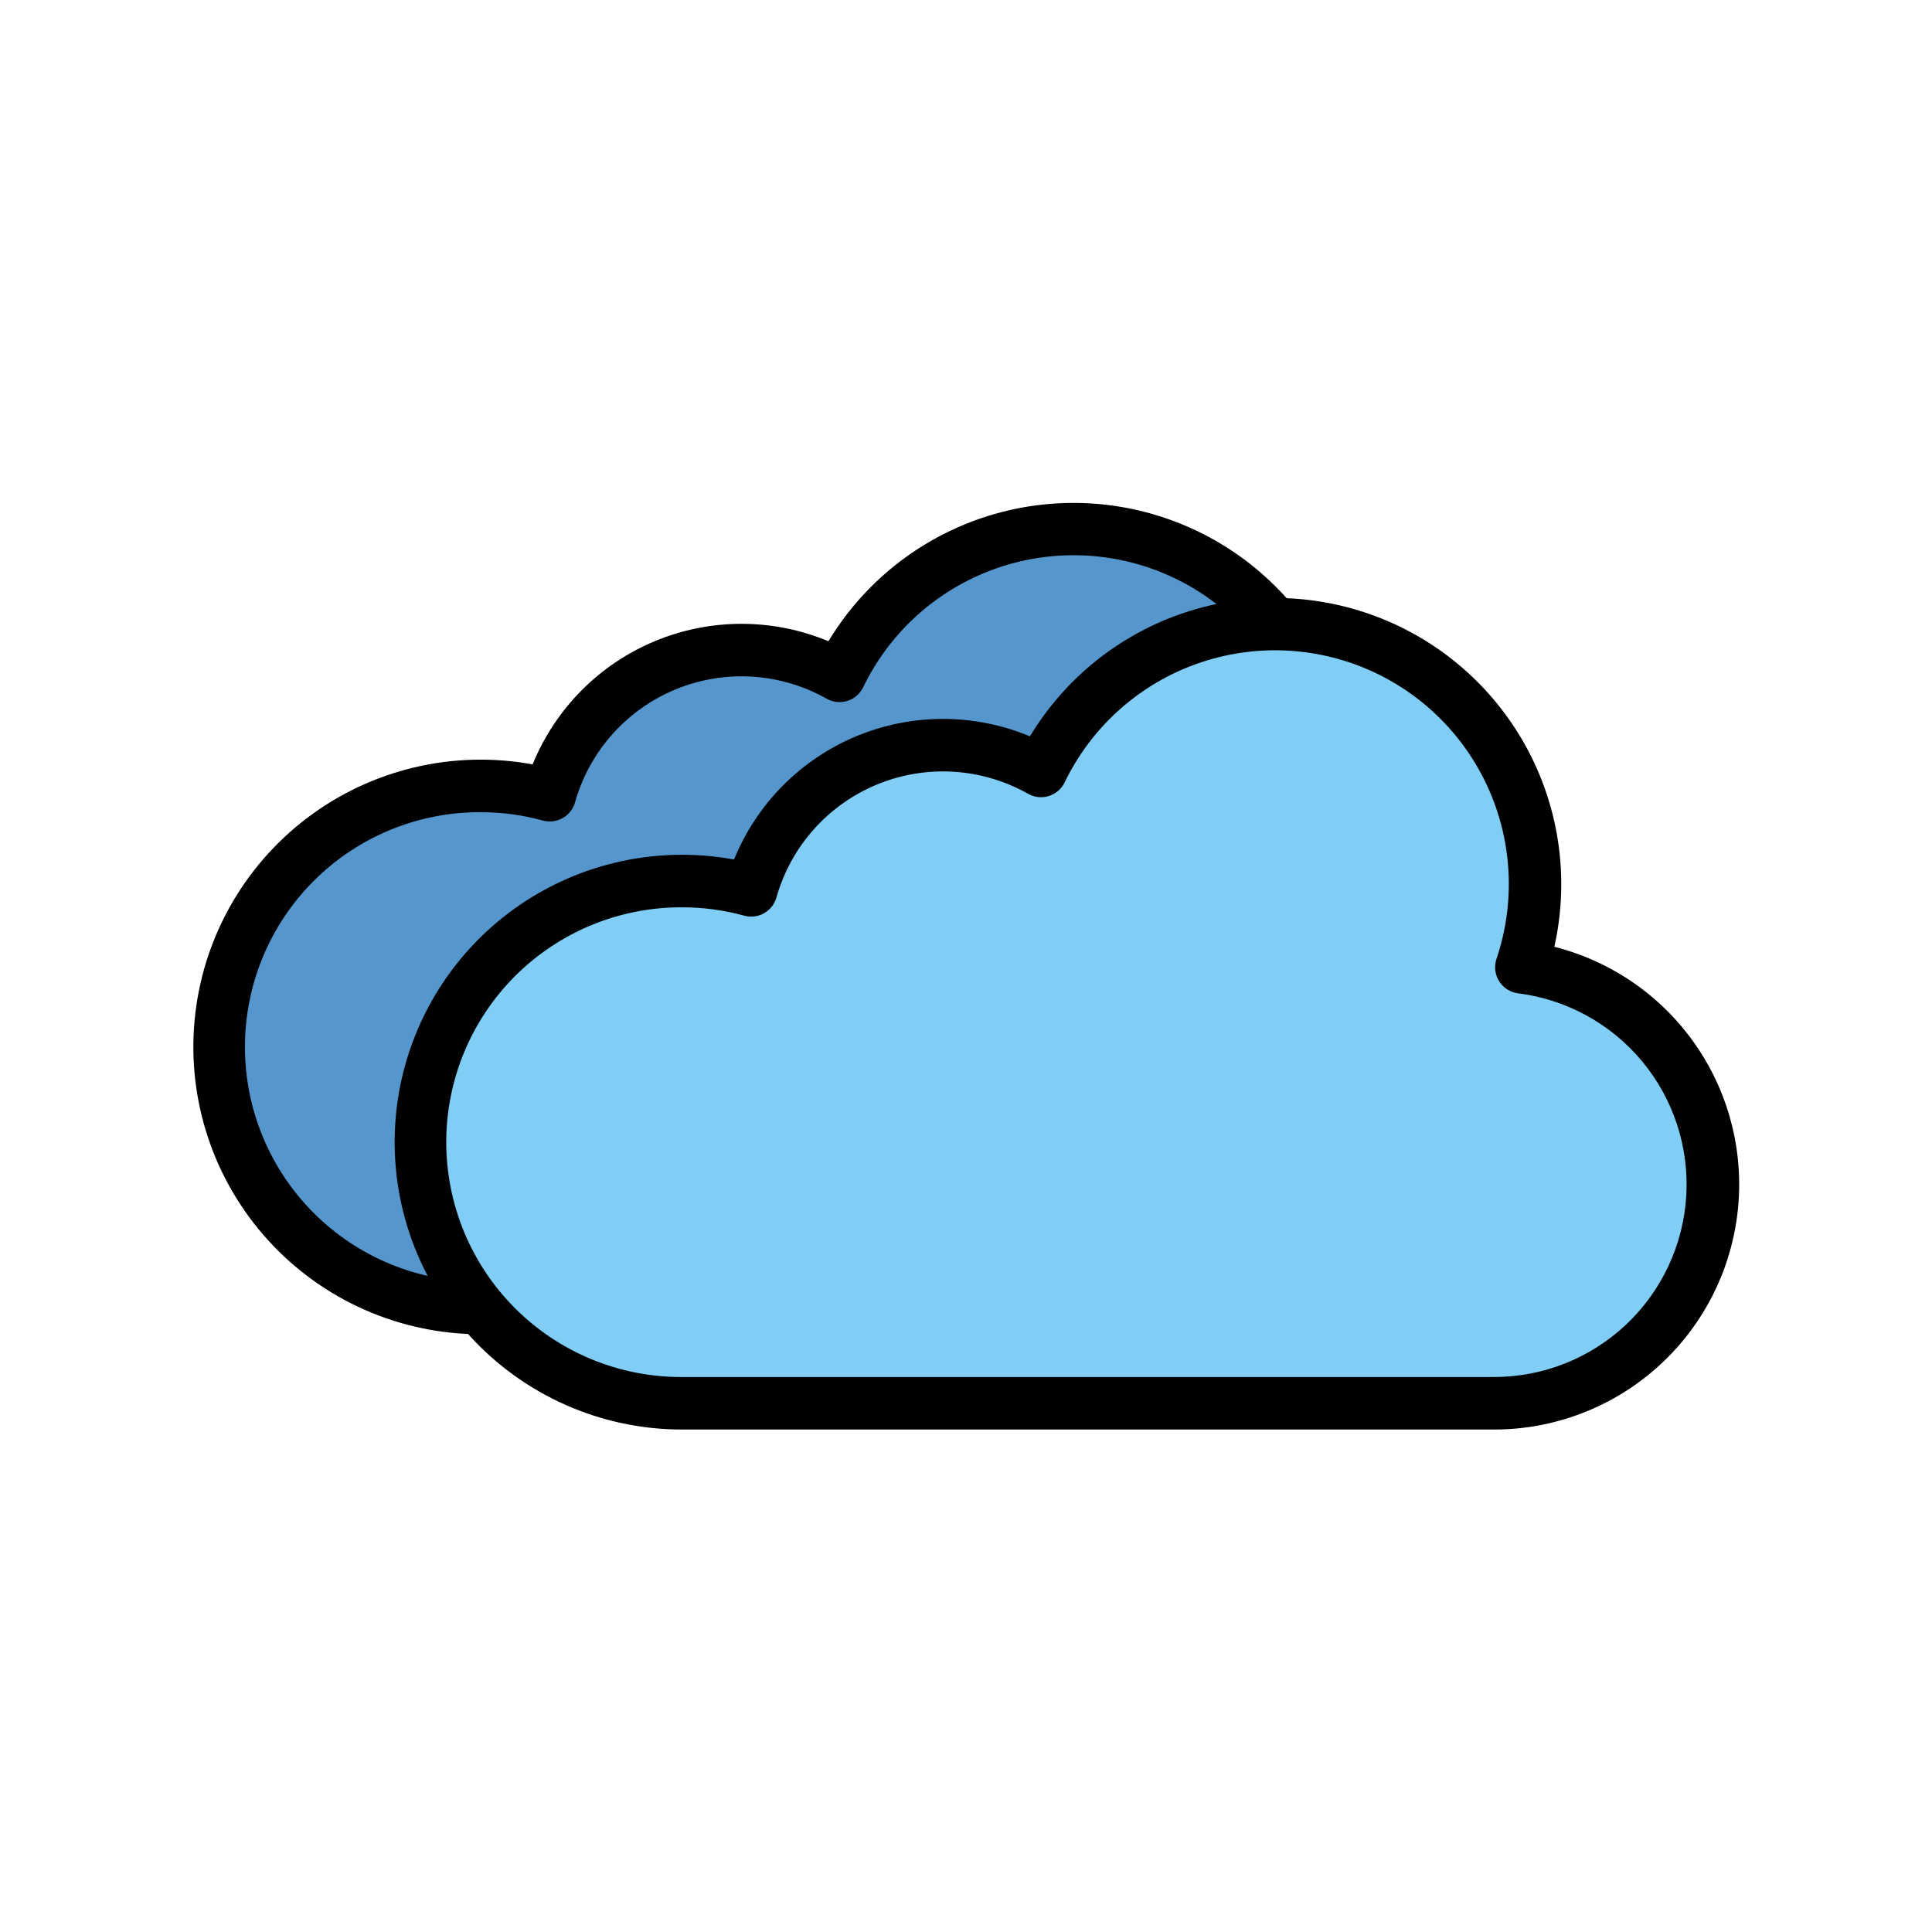
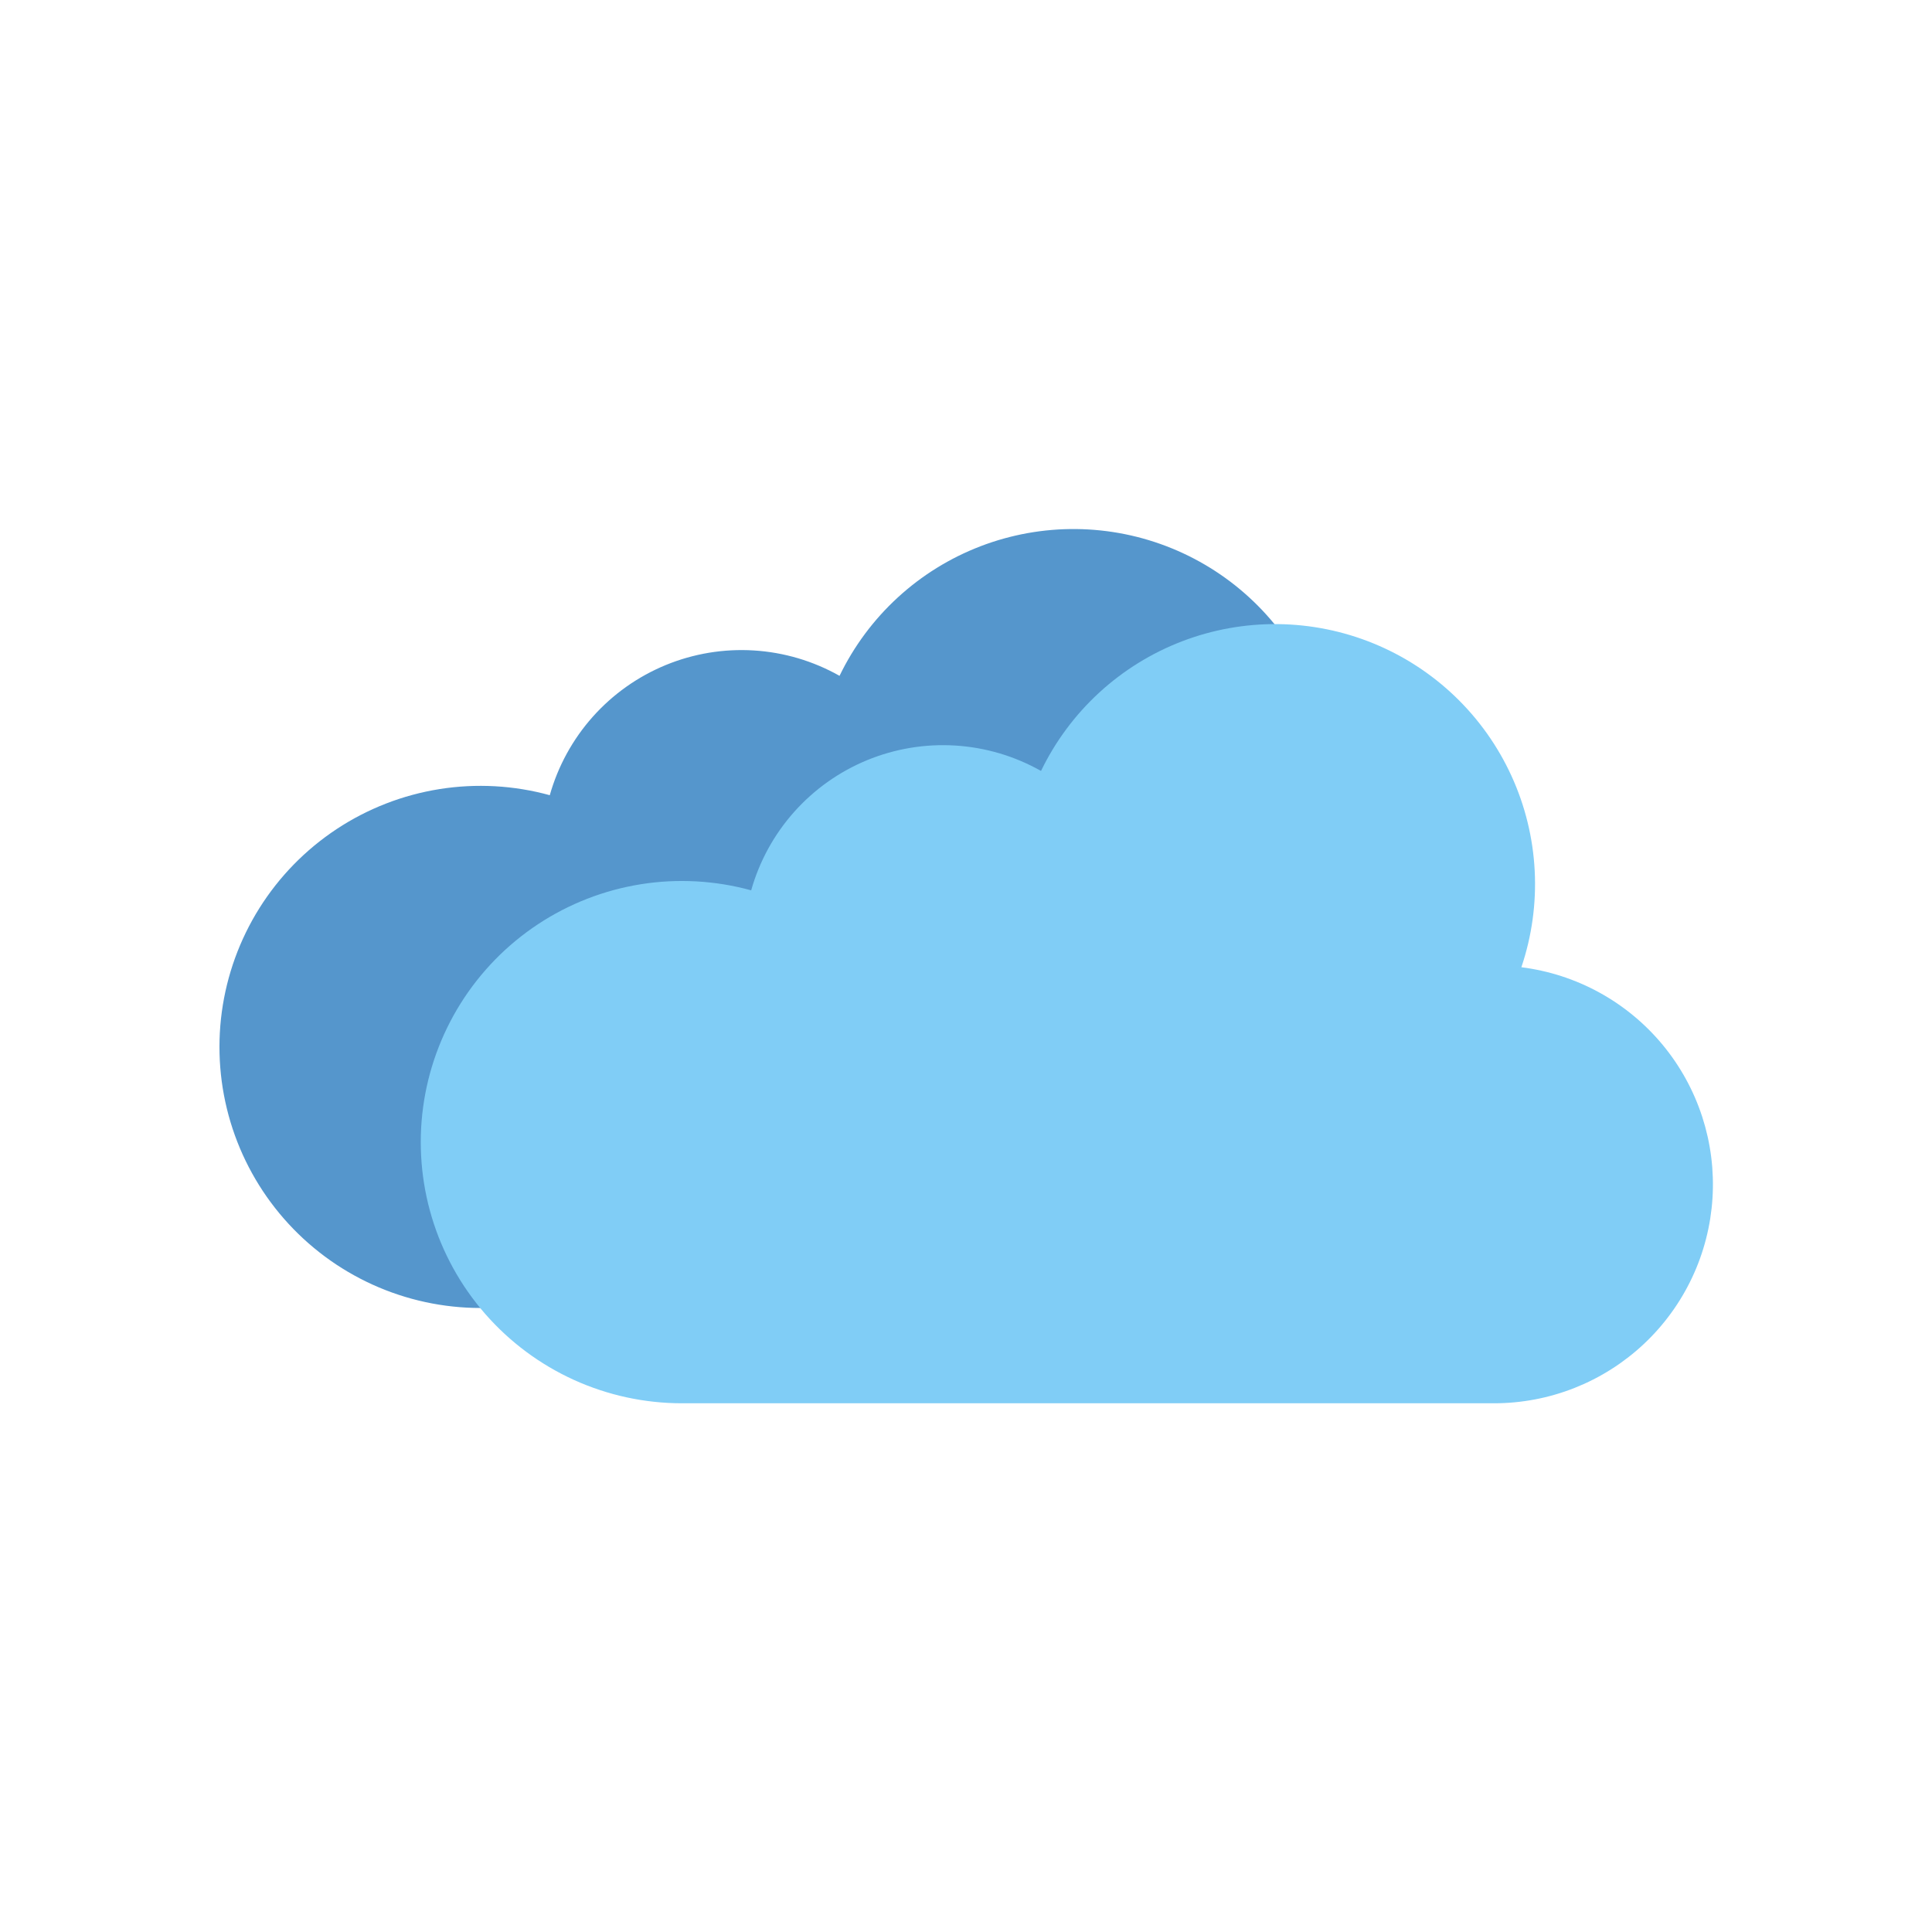
<svg xmlns="http://www.w3.org/2000/svg" width="1000" zoomAndPan="magnify" viewBox="0 0 750 750" height="1000" preserveAspectRatio="xMidYMid meet" version="1.0">
  <defs>
    <clipPath id="d612dccaf9">
      <path d="M 153.141 232 L 675.141 232 L 675.141 555 L 153.141 555 Z M 153.141 232 " clip-rule="nonzero" />
    </clipPath>
  </defs>
  <path fill="#5596cc" d="M 512.324 338.539 C 512.832 337.039 513.305 335.523 513.738 334 C 514.176 332.477 514.574 330.941 514.938 329.398 C 515.301 327.855 515.629 326.305 515.922 324.746 C 516.211 323.188 516.465 321.621 516.68 320.051 C 516.898 318.48 517.078 316.906 517.219 315.324 C 517.363 313.746 517.469 312.164 517.535 310.578 C 517.605 308.996 517.633 307.41 517.629 305.824 C 517.621 304.238 517.578 302.656 517.496 301.07 C 517.414 299.488 517.297 297.906 517.141 296.328 C 516.984 294.75 516.789 293.176 516.559 291.609 C 516.328 290.039 516.062 288.477 515.758 286.922 C 515.453 285.363 515.113 283.816 514.738 282.277 C 514.359 280.734 513.949 279.207 513.5 277.684 C 513.051 276.164 512.566 274.656 512.047 273.156 C 511.523 271.66 510.969 270.176 510.379 268.703 C 509.789 267.23 509.164 265.773 508.504 264.332 C 507.848 262.891 507.152 261.465 506.43 260.055 C 505.703 258.645 504.941 257.254 504.152 255.879 C 503.359 254.504 502.535 253.148 501.68 251.816 C 500.824 250.48 499.938 249.164 499.02 247.871 C 498.102 246.578 497.156 245.309 496.176 244.059 C 495.199 242.812 494.191 241.586 493.156 240.387 C 492.121 239.184 491.059 238.008 489.969 236.859 C 488.879 235.707 487.762 234.582 486.617 233.484 C 485.473 232.387 484.305 231.316 483.109 230.273 C 481.914 229.23 480.699 228.215 479.457 227.23 C 478.215 226.242 476.949 225.289 475.66 224.359 C 474.375 223.434 473.066 222.539 471.738 221.676 C 470.406 220.812 469.059 219.98 467.691 219.18 C 466.32 218.379 464.934 217.609 463.531 216.875 C 462.125 216.137 460.703 215.438 459.266 214.77 C 457.828 214.102 456.375 213.465 454.906 212.867 C 453.438 212.266 451.957 211.699 450.465 211.172 C 448.969 210.641 447.461 210.145 445.945 209.688 C 444.426 209.227 442.898 208.805 441.363 208.418 C 439.824 208.031 438.277 207.68 436.723 207.367 C 435.168 207.055 433.609 206.777 432.043 206.535 C 430.473 206.293 428.902 206.09 427.324 205.926 C 425.746 205.758 424.168 205.629 422.586 205.539 C 421 205.445 419.418 205.391 417.832 205.375 C 416.246 205.355 414.66 205.379 413.078 205.434 C 411.492 205.492 409.91 205.586 408.328 205.719 C 406.75 205.852 405.172 206.02 403.602 206.227 C 402.027 206.434 400.461 206.68 398.902 206.957 C 397.34 207.238 395.789 207.555 394.242 207.91 C 392.695 208.262 391.16 208.652 389.633 209.078 C 388.105 209.504 386.59 209.969 385.082 210.465 C 383.578 210.961 382.086 211.496 380.605 212.062 C 379.125 212.633 377.656 213.234 376.207 213.871 C 374.754 214.508 373.316 215.18 371.898 215.883 C 370.477 216.59 369.074 217.328 367.688 218.098 C 366.301 218.867 364.934 219.672 363.586 220.508 C 362.238 221.344 360.914 222.211 359.605 223.105 C 358.297 224.004 357.016 224.934 355.75 225.891 C 354.488 226.852 353.246 227.84 352.031 228.855 C 350.816 229.871 349.621 230.918 348.457 231.992 C 347.289 233.066 346.148 234.164 345.031 235.293 C 343.918 236.418 342.828 237.57 341.766 238.75 C 340.707 239.93 339.672 241.133 338.668 242.359 C 337.664 243.586 336.691 244.836 335.746 246.109 C 334.801 247.383 333.883 248.676 333 249.992 C 332.117 251.309 331.262 252.645 330.441 254 C 329.621 255.359 328.832 256.734 328.074 258.125 C 327.32 259.52 326.598 260.93 325.906 262.359 C 324.637 261.641 323.348 260.961 322.039 260.316 C 320.73 259.672 319.402 259.062 318.062 258.496 C 316.719 257.926 315.359 257.395 313.988 256.902 C 312.613 256.406 311.227 255.953 309.828 255.539 C 308.43 255.125 307.023 254.75 305.602 254.418 C 304.184 254.082 302.754 253.789 301.316 253.535 C 299.883 253.281 298.438 253.066 296.992 252.895 C 295.543 252.723 294.09 252.594 292.633 252.504 C 291.18 252.414 289.719 252.363 288.262 252.355 C 286.805 252.348 285.344 252.383 283.887 252.457 C 282.434 252.531 280.977 252.648 279.527 252.805 C 278.078 252.961 276.633 253.16 275.195 253.398 C 273.754 253.637 272.324 253.918 270.902 254.238 C 269.477 254.559 268.066 254.918 266.664 255.316 C 265.258 255.715 263.867 256.156 262.492 256.633 C 261.113 257.113 259.75 257.629 258.402 258.184 C 257.051 258.742 255.719 259.332 254.406 259.965 C 253.09 260.598 251.793 261.262 250.516 261.969 C 249.238 262.672 247.98 263.41 246.746 264.188 C 245.512 264.961 244.297 265.773 243.109 266.617 C 241.918 267.461 240.754 268.336 239.613 269.246 C 238.473 270.156 237.359 271.098 236.273 272.07 C 235.188 273.043 234.129 274.047 233.098 275.078 C 232.066 276.113 231.066 277.172 230.098 278.262 C 229.129 279.352 228.188 280.469 227.281 281.609 C 226.375 282.754 225.5 283.922 224.66 285.113 C 223.82 286.305 223.012 287.52 222.242 288.758 C 221.469 289.992 220.73 291.254 220.031 292.531 C 219.332 293.812 218.668 295.109 218.039 296.426 C 217.41 297.742 216.82 299.074 216.27 300.426 C 215.719 301.777 215.203 303.141 214.73 304.52 C 214.254 305.898 213.816 307.293 213.422 308.695 C 211.688 308.219 209.938 307.785 208.18 307.402 C 206.422 307.016 204.652 306.68 202.875 306.391 C 201.098 306.102 199.316 305.855 197.527 305.66 C 195.738 305.465 193.941 305.32 192.145 305.219 C 190.348 305.121 188.547 305.07 186.75 305.066 C 184.949 305.062 183.148 305.105 181.352 305.199 C 179.551 305.289 177.758 305.43 175.969 305.617 C 174.176 305.805 172.395 306.039 170.613 306.324 C 168.836 306.605 167.066 306.938 165.309 307.312 C 163.547 307.691 161.797 308.113 160.059 308.586 C 158.32 309.055 156.598 309.57 154.887 310.133 C 153.176 310.695 151.484 311.305 149.805 311.957 C 148.125 312.609 146.469 313.305 144.828 314.047 C 143.188 314.789 141.566 315.57 139.965 316.398 C 138.367 317.227 136.793 318.098 135.238 319.008 C 133.688 319.918 132.16 320.871 130.656 321.863 C 129.156 322.855 127.68 323.887 126.234 324.961 C 124.785 326.031 123.371 327.141 121.98 328.285 C 120.594 329.434 119.238 330.617 117.914 331.836 C 116.586 333.055 115.297 334.309 114.039 335.598 C 112.781 336.883 111.559 338.203 110.371 339.559 C 109.184 340.91 108.031 342.293 106.918 343.707 C 105.805 345.125 104.727 346.566 103.691 348.039 C 102.652 349.512 101.656 351.008 100.699 352.535 C 99.742 354.059 98.828 355.609 97.953 357.18 C 97.078 358.754 96.246 360.352 95.457 361.969 C 94.668 363.586 93.922 365.227 93.219 366.883 C 92.516 368.539 91.859 370.215 91.246 371.91 C 90.633 373.602 90.066 375.309 89.543 377.031 C 89.02 378.754 88.547 380.492 88.117 382.238 C 87.688 383.988 87.305 385.746 86.969 387.516 C 86.633 389.285 86.344 391.062 86.105 392.844 C 85.863 394.629 85.668 396.418 85.523 398.215 C 85.379 400.008 85.281 401.805 85.23 403.605 C 85.18 405.406 85.18 407.203 85.227 409.004 C 85.27 410.805 85.363 412.602 85.508 414.395 C 85.648 416.191 85.84 417.98 86.074 419.766 C 86.312 421.551 86.598 423.328 86.93 425.098 C 87.262 426.867 87.641 428.625 88.066 430.375 C 88.492 432.125 88.965 433.859 89.48 435.586 C 90 437.309 90.562 439.02 91.172 440.711 C 91.781 442.406 92.438 444.082 93.133 445.742 C 93.832 447.402 94.574 449.043 95.363 450.66 C 96.148 452.281 96.977 453.879 97.848 455.453 C 98.719 457.031 99.633 458.582 100.586 460.109 C 101.539 461.637 102.531 463.137 103.566 464.609 C 104.602 466.082 105.672 467.527 106.785 468.945 C 107.895 470.363 109.043 471.75 110.227 473.105 C 111.414 474.461 112.633 475.781 113.887 477.074 C 115.145 478.363 116.434 479.621 117.754 480.844 C 119.074 482.066 120.43 483.25 121.816 484.398 C 123.199 485.551 124.617 486.66 126.062 487.738 C 127.504 488.812 128.977 489.848 130.477 490.844 C 131.977 491.836 133.504 492.793 135.055 493.707 C 136.605 494.621 138.18 495.496 139.777 496.324 C 141.371 497.156 142.992 497.945 144.629 498.688 C 146.27 499.434 147.926 500.133 149.605 500.789 C 151.281 501.445 152.973 502.055 154.684 502.621 C 156.391 503.188 158.113 503.707 159.852 504.184 C 161.59 504.656 163.336 505.086 165.098 505.465 C 166.855 505.848 168.625 506.18 170.402 506.465 C 172.18 506.754 173.965 506.992 175.754 507.184 C 177.543 507.375 179.336 507.52 181.137 507.617 C 182.934 507.711 184.73 507.758 186.531 507.758 L 501.703 507.758 C 503.039 507.758 504.371 507.727 505.707 507.664 C 507.039 507.602 508.371 507.508 509.699 507.383 C 511.027 507.258 512.352 507.102 513.676 506.914 C 514.996 506.727 516.312 506.508 517.625 506.258 C 518.934 506.008 520.238 505.727 521.539 505.414 C 522.836 505.105 524.125 504.762 525.406 504.391 C 526.688 504.016 527.961 503.613 529.223 503.184 C 530.488 502.75 531.738 502.289 532.98 501.797 C 534.223 501.305 535.449 500.785 536.668 500.238 C 537.883 499.688 539.086 499.109 540.277 498.504 C 541.465 497.898 542.641 497.266 543.801 496.605 C 544.957 495.941 546.102 495.254 547.23 494.539 C 548.355 493.824 549.465 493.082 550.559 492.316 C 551.648 491.547 552.723 490.754 553.777 489.938 C 554.832 489.117 555.867 488.277 556.883 487.41 C 557.898 486.543 558.891 485.652 559.863 484.738 C 560.84 483.824 561.789 482.891 562.719 481.93 C 563.648 480.973 564.551 479.992 565.434 478.992 C 566.316 477.988 567.176 476.969 568.012 475.926 C 568.848 474.883 569.656 473.824 570.441 472.742 C 571.223 471.664 571.984 470.566 572.715 469.449 C 573.449 468.336 574.156 467.203 574.836 466.055 C 575.516 464.902 576.164 463.738 576.789 462.559 C 577.414 461.379 578.012 460.188 578.578 458.98 C 579.148 457.77 579.688 456.551 580.199 455.316 C 580.707 454.086 581.191 452.84 581.641 451.582 C 582.094 450.328 582.516 449.062 582.91 447.785 C 583.301 446.512 583.664 445.227 583.996 443.934 C 584.328 442.641 584.629 441.34 584.898 440.031 C 585.168 438.727 585.41 437.414 585.617 436.094 C 585.824 434.777 586.004 433.453 586.148 432.125 C 586.297 430.801 586.41 429.469 586.496 428.137 C 586.578 426.805 586.629 425.473 586.652 424.137 C 586.672 422.805 586.66 421.469 586.617 420.133 C 586.578 418.801 586.504 417.469 586.398 416.137 C 586.293 414.809 586.156 413.48 585.988 412.156 C 585.82 410.832 585.625 409.512 585.395 408.195 C 585.164 406.883 584.902 405.574 584.613 404.27 C 584.32 402.969 584 401.672 583.645 400.387 C 583.293 399.098 582.91 397.82 582.496 396.551 C 582.086 395.281 581.641 394.02 581.172 392.773 C 580.699 391.523 580.195 390.289 579.668 389.062 C 579.137 387.836 578.578 386.625 577.988 385.426 C 577.402 384.23 576.785 383.047 576.145 381.875 C 575.5 380.707 574.828 379.551 574.133 378.414 C 573.434 377.277 572.711 376.156 571.957 375.051 C 571.207 373.949 570.434 372.863 569.629 371.797 C 568.828 370.727 568 369.68 567.152 368.652 C 566.301 367.625 565.426 366.617 564.527 365.629 C 563.629 364.641 562.707 363.676 561.762 362.734 C 560.816 361.789 559.852 360.871 558.863 359.973 C 557.875 359.074 556.867 358.199 555.84 357.348 C 554.809 356.5 553.762 355.672 552.695 354.871 C 551.625 354.07 550.539 353.297 549.438 352.547 C 548.332 351.797 547.211 351.07 546.074 350.375 C 544.934 349.68 543.781 349.008 542.609 348.367 C 541.441 347.723 540.254 347.109 539.055 346.523 C 537.859 345.934 536.645 345.375 535.422 344.848 C 534.195 344.316 532.957 343.816 531.711 343.348 C 530.461 342.875 529.199 342.434 527.93 342.02 C 526.66 341.609 525.383 341.227 524.094 340.875 C 522.809 340.523 521.512 340.203 520.211 339.914 C 518.906 339.621 517.598 339.363 516.281 339.133 C 514.969 338.906 513.648 338.707 512.324 338.539 Z M 512.324 338.539 " fill-opacity="1" fill-rule="nonzero" />
-   <path fill="#000000" d="M 501.703 517.953 L 186.531 517.953 C 184.602 517.949 182.672 517.898 180.742 517.797 C 178.812 517.695 176.891 517.547 174.969 517.344 C 173.051 517.145 171.137 516.895 169.23 516.594 C 167.32 516.293 165.422 515.941 163.535 515.543 C 161.645 515.145 159.77 514.695 157.902 514.199 C 156.035 513.703 154.184 513.156 152.348 512.566 C 150.512 511.973 148.688 511.332 146.887 510.645 C 145.082 509.957 143.297 509.223 141.531 508.445 C 139.762 507.664 138.02 506.84 136.297 505.969 C 134.57 505.098 132.871 504.184 131.195 503.223 C 129.52 502.266 127.871 501.262 126.246 500.219 C 124.625 499.176 123.027 498.086 121.461 496.961 C 119.895 495.832 118.355 494.664 116.852 493.457 C 115.344 492.25 113.867 491.004 112.426 489.723 C 110.984 488.438 109.578 487.117 108.203 485.762 C 106.828 484.402 105.492 483.012 104.191 481.586 C 102.891 480.16 101.625 478.699 100.402 477.207 C 99.176 475.715 97.988 474.191 96.844 472.641 C 95.699 471.086 94.594 469.504 93.527 467.891 C 92.465 466.281 91.441 464.645 90.465 462.98 C 89.484 461.316 88.551 459.629 87.656 457.914 C 86.766 456.203 85.918 454.469 85.117 452.711 C 84.316 450.953 83.562 449.18 82.852 447.383 C 82.145 445.586 81.48 443.773 80.867 441.945 C 80.25 440.113 79.684 438.27 79.164 436.41 C 78.648 434.551 78.176 432.676 77.754 430.793 C 77.332 428.91 76.961 427.016 76.637 425.113 C 76.312 423.207 76.039 421.297 75.812 419.379 C 75.59 417.461 75.414 415.539 75.289 413.613 C 75.168 411.688 75.09 409.758 75.066 407.828 C 75.043 405.898 75.07 403.969 75.145 402.039 C 75.219 400.109 75.348 398.184 75.523 396.262 C 75.699 394.336 75.926 392.422 76.199 390.512 C 76.477 388.598 76.801 386.695 77.176 384.801 C 77.547 382.906 77.973 381.023 78.441 379.152 C 78.914 377.281 79.438 375.422 80.004 373.578 C 80.574 371.73 81.188 369.902 81.852 368.09 C 82.516 366.277 83.227 364.48 83.984 362.707 C 84.738 360.93 85.543 359.176 86.391 357.438 C 87.238 355.703 88.129 353.992 89.066 352.305 C 90.004 350.617 90.984 348.953 92.008 347.316 C 93.031 345.68 94.094 344.07 95.203 342.488 C 96.309 340.906 97.457 339.355 98.645 337.832 C 99.832 336.309 101.055 334.816 102.32 333.359 C 103.586 331.902 104.887 330.477 106.227 329.086 C 107.566 327.691 108.941 326.336 110.348 325.02 C 111.758 323.699 113.199 322.414 114.676 321.172 C 116.152 319.926 117.66 318.719 119.199 317.555 C 120.734 316.387 122.305 315.262 123.898 314.176 C 125.496 313.09 127.121 312.047 128.773 311.047 C 130.422 310.047 132.098 309.09 133.801 308.176 C 135.5 307.262 137.223 306.391 138.969 305.566 C 140.715 304.742 142.48 303.965 144.27 303.23 C 146.055 302.5 147.859 301.812 149.68 301.176 C 151.504 300.535 153.34 299.945 155.191 299.402 C 157.047 298.855 158.91 298.363 160.789 297.914 C 162.668 297.469 164.555 297.07 166.457 296.723 C 168.355 296.375 170.262 296.074 172.176 295.824 C 174.09 295.578 176.008 295.375 177.934 295.227 C 179.859 295.078 181.785 294.977 183.719 294.926 C 185.648 294.879 187.578 294.879 189.508 294.93 C 191.438 294.98 193.363 295.078 195.289 295.23 C 197.215 295.383 199.133 295.582 201.047 295.832 C 202.965 296.082 204.871 296.383 206.77 296.73 C 207.312 295.395 207.887 294.074 208.496 292.77 C 209.102 291.461 209.742 290.172 210.414 288.895 C 211.086 287.621 211.789 286.363 212.523 285.121 C 213.258 283.883 214.023 282.66 214.816 281.457 C 215.609 280.254 216.434 279.074 217.289 277.91 C 218.141 276.75 219.02 275.609 219.93 274.492 C 220.84 273.371 221.777 272.277 222.738 271.203 C 223.703 270.133 224.691 269.086 225.707 268.062 C 226.723 267.039 227.762 266.039 228.824 265.066 C 229.891 264.098 230.977 263.152 232.086 262.234 C 233.199 261.316 234.332 260.426 235.484 259.562 C 236.641 258.699 237.816 257.867 239.012 257.062 C 240.207 256.258 241.422 255.484 242.656 254.738 C 243.891 253.996 245.145 253.281 246.414 252.598 C 247.684 251.918 248.969 251.266 250.27 250.648 C 251.57 250.027 252.887 249.441 254.219 248.887 C 255.551 248.336 256.895 247.812 258.25 247.324 C 259.605 246.84 260.973 246.383 262.352 245.965 C 263.73 245.543 265.117 245.16 266.516 244.809 C 267.914 244.457 269.32 244.141 270.734 243.855 C 272.148 243.574 273.566 243.328 274.992 243.117 C 276.418 242.906 277.848 242.727 279.281 242.586 C 280.715 242.445 282.152 242.34 283.594 242.27 C 285.031 242.199 286.473 242.164 287.914 242.164 C 289.355 242.168 290.797 242.203 292.234 242.273 C 293.676 242.348 295.113 242.453 296.547 242.598 C 297.98 242.742 299.41 242.918 300.836 243.133 C 302.262 243.348 303.68 243.594 305.094 243.879 C 306.508 244.16 307.91 244.48 309.309 244.832 C 310.707 245.188 312.094 245.574 313.473 245.996 C 314.852 246.418 316.219 246.871 317.574 247.363 C 318.93 247.852 320.273 248.375 321.602 248.93 C 322.445 247.531 323.316 246.156 324.223 244.797 C 325.125 243.438 326.059 242.102 327.02 240.785 C 327.98 239.465 328.973 238.172 329.992 236.898 C 331.012 235.625 332.059 234.375 333.133 233.145 C 334.207 231.918 335.309 230.715 336.438 229.535 C 337.562 228.359 338.719 227.203 339.895 226.074 C 341.074 224.949 342.277 223.848 343.504 222.77 C 344.73 221.695 345.98 220.648 347.254 219.629 C 348.527 218.609 349.82 217.617 351.137 216.652 C 352.453 215.691 353.793 214.758 355.148 213.852 C 356.508 212.949 357.883 212.074 359.281 211.23 C 360.676 210.387 362.09 209.574 363.523 208.793 C 364.957 208.012 366.406 207.266 367.871 206.547 C 369.336 205.828 370.816 205.145 372.309 204.492 C 373.805 203.84 375.312 203.223 376.836 202.637 C 378.359 202.051 379.895 201.5 381.441 200.98 C 382.988 200.461 384.547 199.98 386.113 199.531 C 387.684 199.082 389.258 198.664 390.844 198.285 C 392.434 197.906 394.027 197.562 395.629 197.25 C 397.23 196.941 398.836 196.668 400.449 196.43 C 402.062 196.191 403.684 195.988 405.305 195.82 C 406.93 195.652 408.555 195.52 410.184 195.422 C 411.809 195.328 413.441 195.266 415.07 195.242 C 416.703 195.219 418.332 195.23 419.965 195.277 C 421.594 195.328 423.223 195.41 424.852 195.527 C 426.477 195.648 428.102 195.805 429.723 195.996 C 431.34 196.188 432.957 196.414 434.566 196.676 C 436.176 196.938 437.781 197.234 439.375 197.566 C 440.973 197.898 442.562 198.266 444.145 198.672 C 445.723 199.074 447.297 199.512 448.855 199.98 C 450.418 200.453 451.969 200.961 453.508 201.5 C 455.047 202.039 456.574 202.613 458.09 203.223 C 459.602 203.828 461.102 204.469 462.586 205.145 C 464.074 205.816 465.543 206.523 467 207.262 C 468.453 208 469.891 208.77 471.312 209.57 C 472.73 210.375 474.133 211.207 475.52 212.07 C 476.902 212.934 478.266 213.828 479.613 214.75 C 480.957 215.672 482.281 216.625 483.582 217.609 C 484.887 218.59 486.164 219.602 487.426 220.641 C 488.684 221.676 489.918 222.742 491.129 223.836 C 492.34 224.93 493.527 226.047 494.688 227.191 C 495.852 228.336 496.984 229.508 498.098 230.703 C 499.207 231.898 500.289 233.117 501.348 234.359 C 502.402 235.602 503.434 236.867 504.434 238.156 C 505.434 239.441 506.406 240.754 507.352 242.082 C 508.293 243.414 509.207 244.766 510.09 246.137 C 510.973 247.508 511.828 248.898 512.648 250.305 C 513.473 251.715 514.266 253.141 515.023 254.586 C 515.785 256.027 516.512 257.488 517.207 258.965 C 517.902 260.441 518.562 261.93 519.195 263.434 C 519.824 264.941 520.422 266.457 520.984 267.988 C 521.547 269.52 522.074 271.062 522.57 272.617 C 523.066 274.172 523.523 275.734 523.949 277.312 C 524.379 278.887 524.77 280.469 525.125 282.062 C 525.48 283.652 525.801 285.25 526.086 286.859 C 526.375 288.465 526.625 290.074 526.84 291.691 C 527.055 293.309 527.23 294.93 527.375 296.555 C 527.52 298.18 527.625 299.809 527.699 301.438 C 527.77 303.066 527.805 304.699 527.805 306.328 C 527.805 307.961 527.77 309.59 527.695 311.219 C 527.625 312.852 527.516 314.477 527.375 316.102 C 527.23 317.727 527.051 319.348 526.836 320.965 C 526.621 322.582 526.371 324.195 526.082 325.801 C 525.797 327.406 525.477 329.004 525.121 330.598 C 526.512 330.949 527.891 331.336 529.262 331.75 C 530.637 332.164 531.996 332.609 533.352 333.086 C 534.703 333.562 536.043 334.07 537.371 334.609 C 538.703 335.145 540.02 335.715 541.32 336.312 C 542.625 336.906 543.914 337.535 545.191 338.188 C 546.465 338.844 547.727 339.527 548.969 340.242 C 550.215 340.953 551.441 341.691 552.652 342.461 C 553.863 343.227 555.059 344.023 556.23 344.844 C 557.406 345.668 558.562 346.516 559.699 347.387 C 560.836 348.262 561.953 349.16 563.047 350.086 C 564.145 351.012 565.219 351.957 566.273 352.93 C 567.324 353.906 568.355 354.902 569.363 355.922 C 570.371 356.941 571.355 357.98 572.316 359.047 C 573.277 360.109 574.215 361.195 575.129 362.301 C 576.039 363.41 576.926 364.535 577.785 365.68 C 578.648 366.828 579.484 367.992 580.289 369.176 C 581.098 370.363 581.879 371.562 582.633 372.781 C 583.387 374.004 584.113 375.238 584.812 376.492 C 585.512 377.742 586.18 379.012 586.82 380.293 C 587.461 381.578 588.074 382.871 588.656 384.184 C 589.238 385.492 589.789 386.816 590.312 388.152 C 590.836 389.488 591.328 390.832 591.789 392.191 C 592.25 393.547 592.68 394.914 593.078 396.293 C 593.48 397.668 593.848 399.055 594.184 400.449 C 594.523 401.844 594.828 403.242 595.102 404.648 C 595.375 406.059 595.617 407.469 595.828 408.891 C 596.035 410.309 596.215 411.73 596.359 413.156 C 596.504 414.582 596.617 416.012 596.699 417.441 C 596.781 418.875 596.828 420.309 596.844 421.742 C 596.859 423.176 596.844 424.609 596.797 426.043 C 596.746 427.473 596.668 428.906 596.555 430.336 C 596.441 431.766 596.293 433.191 596.117 434.613 C 595.938 436.035 595.73 437.453 595.488 438.867 C 595.246 440.281 594.973 441.688 594.664 443.09 C 594.359 444.488 594.023 445.883 593.656 447.27 C 593.285 448.652 592.887 450.031 592.457 451.398 C 592.023 452.766 591.562 454.121 591.07 455.469 C 590.578 456.816 590.055 458.152 589.504 459.473 C 588.953 460.797 588.371 462.105 587.758 463.402 C 587.145 464.699 586.504 465.984 585.836 467.25 C 585.164 468.52 584.469 469.77 583.742 471.008 C 583.016 472.242 582.262 473.461 581.48 474.664 C 580.699 475.867 579.891 477.051 579.055 478.215 C 578.219 479.383 577.359 480.527 576.473 481.656 C 575.586 482.781 574.676 483.887 573.738 484.973 C 572.801 486.059 571.84 487.121 570.855 488.164 C 569.871 489.207 568.863 490.227 567.832 491.223 C 566.801 492.219 565.746 493.191 564.672 494.141 C 563.598 495.09 562.5 496.012 561.387 496.914 C 560.27 497.812 559.133 498.688 557.977 499.535 C 556.82 500.383 555.645 501.203 554.453 501.996 C 553.258 502.793 552.047 503.559 550.82 504.301 C 549.59 505.039 548.348 505.754 547.086 506.438 C 545.828 507.121 544.551 507.773 543.262 508.402 C 541.973 509.027 540.668 509.625 539.352 510.191 C 538.035 510.758 536.707 511.297 535.363 511.805 C 534.023 512.312 532.672 512.789 531.309 513.234 C 529.945 513.68 528.574 514.094 527.191 514.48 C 525.812 514.863 524.422 515.215 523.023 515.535 C 521.629 515.859 520.223 516.148 518.812 516.406 C 517.402 516.664 515.988 516.887 514.566 517.082 C 513.145 517.277 511.723 517.438 510.293 517.566 C 508.863 517.695 507.434 517.793 506.004 517.859 C 504.57 517.922 503.137 517.953 501.703 517.953 Z M 186.531 315.281 C 185.035 315.277 183.543 315.309 182.047 315.375 C 180.555 315.445 179.066 315.551 177.578 315.691 C 176.09 315.836 174.605 316.012 173.125 316.227 C 171.645 316.441 170.172 316.695 168.707 316.98 C 167.238 317.27 165.781 317.59 164.328 317.949 C 162.879 318.309 161.438 318.703 160.004 319.133 C 158.574 319.566 157.152 320.031 155.746 320.531 C 154.336 321.031 152.941 321.562 151.559 322.133 C 150.176 322.699 148.809 323.305 147.457 323.938 C 146.102 324.574 144.766 325.242 143.445 325.945 C 142.125 326.648 140.824 327.379 139.539 328.148 C 138.258 328.914 136.992 329.711 135.746 330.535 C 134.504 331.363 133.281 332.223 132.078 333.109 C 130.875 334 129.695 334.918 128.539 335.863 C 127.379 336.809 126.246 337.781 125.137 338.785 C 124.027 339.785 122.945 340.816 121.887 341.871 C 120.828 342.926 119.793 344.008 118.789 345.113 C 117.785 346.219 116.805 347.348 115.855 348.504 C 114.906 349.656 113.984 350.832 113.094 352.031 C 112.199 353.23 111.34 354.453 110.508 355.695 C 109.676 356.938 108.875 358.199 108.105 359.48 C 107.332 360.762 106.598 362.059 105.891 363.379 C 105.184 364.695 104.512 366.031 103.871 367.379 C 103.23 368.73 102.621 370.098 102.051 371.477 C 101.477 372.859 100.938 374.25 100.434 375.66 C 99.93 377.066 99.457 378.484 99.023 379.914 C 98.59 381.344 98.191 382.785 97.824 384.234 C 97.461 385.684 97.133 387.141 96.84 388.609 C 96.551 390.074 96.293 391.547 96.074 393.023 C 95.855 394.504 95.672 395.988 95.523 397.473 C 95.375 398.961 95.266 400.453 95.191 401.945 C 95.121 403.438 95.082 404.934 95.082 406.426 C 95.082 407.922 95.121 409.414 95.191 410.91 C 95.266 412.402 95.375 413.891 95.523 415.379 C 95.672 416.867 95.855 418.352 96.074 419.828 C 96.293 421.309 96.551 422.781 96.84 424.246 C 97.133 425.711 97.461 427.168 97.824 428.617 C 98.191 430.07 98.59 431.508 99.023 432.938 C 99.457 434.371 99.93 435.789 100.434 437.195 C 100.938 438.602 101.477 439.996 102.051 441.375 C 102.621 442.758 103.23 444.121 103.871 445.473 C 104.512 446.824 105.184 448.16 105.891 449.477 C 106.598 450.793 107.332 452.094 108.105 453.375 C 108.875 454.656 109.676 455.918 110.508 457.16 C 111.34 458.402 112.199 459.621 113.094 460.82 C 113.984 462.02 114.906 463.195 115.855 464.352 C 116.805 465.504 117.785 466.637 118.789 467.742 C 119.793 468.848 120.828 469.93 121.887 470.984 C 122.945 472.039 124.027 473.066 125.137 474.07 C 126.246 475.07 127.379 476.047 128.539 476.992 C 129.695 477.938 130.875 478.855 132.078 479.742 C 133.281 480.629 134.504 481.488 135.746 482.316 C 136.992 483.145 138.258 483.941 139.539 484.707 C 140.824 485.473 142.125 486.207 143.445 486.906 C 144.766 487.609 146.102 488.277 147.457 488.914 C 148.809 489.551 150.176 490.152 151.559 490.723 C 152.941 491.289 154.336 491.824 155.746 492.324 C 157.152 492.824 158.574 493.289 160.004 493.719 C 161.438 494.148 162.879 494.543 164.328 494.902 C 165.781 495.262 167.238 495.586 168.707 495.871 C 170.172 496.16 171.645 496.41 173.125 496.625 C 174.605 496.84 176.09 497.02 177.578 497.16 C 179.066 497.305 180.555 497.41 182.047 497.477 C 183.543 497.547 185.035 497.578 186.531 497.57 L 501.703 497.57 C 504.055 497.57 506.398 497.461 508.738 497.238 C 511.078 497.02 513.402 496.688 515.711 496.246 C 518.02 495.805 520.301 495.258 522.559 494.602 C 524.812 493.945 527.035 493.188 529.219 492.32 C 531.402 491.457 533.543 490.488 535.637 489.422 C 537.73 488.355 539.77 487.191 541.754 485.934 C 543.738 484.672 545.66 483.324 547.516 481.883 C 549.371 480.441 551.156 478.918 552.871 477.309 C 554.582 475.699 556.215 474.016 557.77 472.25 C 559.324 470.488 560.793 468.656 562.172 466.754 C 563.555 464.852 564.844 462.891 566.039 460.867 C 567.234 458.844 568.332 456.77 569.332 454.645 C 570.336 452.52 571.23 450.348 572.027 448.137 C 572.824 445.926 573.516 443.684 574.098 441.406 C 574.684 439.129 575.16 436.832 575.527 434.512 C 575.895 432.191 576.152 429.855 576.297 427.512 C 576.445 425.164 576.48 422.82 576.41 420.469 C 576.336 418.121 576.148 415.781 575.855 413.449 C 575.562 411.117 575.156 408.805 574.645 406.512 C 574.133 404.219 573.512 401.953 572.785 399.719 C 572.059 397.484 571.23 395.289 570.297 393.133 C 569.363 390.977 568.328 388.867 567.199 386.809 C 566.066 384.75 564.84 382.746 563.516 380.805 C 562.195 378.859 560.785 376.984 559.289 375.172 C 557.789 373.363 556.211 371.625 554.551 369.965 C 552.887 368.301 551.152 366.723 549.34 365.227 C 547.531 363.727 545.652 362.316 543.707 360.996 C 541.766 359.676 539.762 358.449 537.703 357.316 C 535.645 356.184 533.535 355.152 531.379 354.219 C 529.223 353.285 527.027 352.457 524.793 351.73 C 522.559 351.004 520.293 350.387 518 349.871 C 515.707 349.359 513.395 348.957 511.062 348.664 C 510.688 348.617 510.316 348.547 509.953 348.461 C 509.586 348.371 509.227 348.266 508.871 348.137 C 508.516 348.012 508.168 347.863 507.832 347.695 C 507.492 347.531 507.164 347.348 506.848 347.145 C 506.531 346.941 506.223 346.723 505.93 346.484 C 505.637 346.25 505.359 345.996 505.094 345.73 C 504.828 345.465 504.578 345.184 504.344 344.887 C 504.109 344.594 503.891 344.285 503.691 343.965 C 503.492 343.648 503.309 343.316 503.145 342.977 C 502.98 342.641 502.836 342.293 502.711 341.938 C 502.586 341.582 502.48 341.219 502.395 340.852 C 502.312 340.484 502.246 340.113 502.203 339.742 C 502.156 339.367 502.137 338.992 502.133 338.613 C 502.129 338.238 502.148 337.863 502.188 337.488 C 502.227 337.113 502.285 336.742 502.367 336.375 C 502.449 336.004 502.547 335.645 502.668 335.285 C 503.125 333.934 503.551 332.574 503.941 331.203 C 504.336 329.832 504.695 328.453 505.023 327.066 C 505.352 325.68 505.645 324.285 505.906 322.883 C 506.168 321.48 506.398 320.074 506.594 318.66 C 506.789 317.25 506.949 315.832 507.078 314.414 C 507.207 312.992 507.305 311.57 507.363 310.145 C 507.426 308.723 507.453 307.297 507.449 305.871 C 507.441 304.445 507.402 303.02 507.332 301.594 C 507.258 300.172 507.152 298.75 507.012 297.332 C 506.871 295.91 506.699 294.496 506.492 293.086 C 506.285 291.676 506.047 290.27 505.773 288.871 C 505.5 287.473 505.195 286.078 504.855 284.695 C 504.516 283.309 504.145 281.934 503.742 280.566 C 503.34 279.199 502.902 277.84 502.438 276.492 C 501.969 275.145 501.469 273.812 500.938 272.488 C 500.41 271.164 499.848 269.852 499.254 268.555 C 498.664 267.258 498.039 265.977 497.387 264.711 C 496.734 263.441 496.051 262.191 495.34 260.953 C 494.629 259.719 493.887 258.5 493.117 257.301 C 492.352 256.102 491.555 254.918 490.727 253.754 C 489.902 252.594 489.051 251.449 488.172 250.328 C 487.293 249.203 486.387 248.102 485.457 247.023 C 484.527 245.941 483.57 244.883 482.59 243.848 C 481.609 242.812 480.605 241.805 479.578 240.816 C 478.547 239.828 477.496 238.863 476.422 237.926 C 475.352 236.988 474.254 236.078 473.137 235.191 C 472.02 234.305 470.883 233.445 469.727 232.609 C 468.57 231.777 467.395 230.973 466.199 230.195 C 465.004 229.418 463.789 228.672 462.559 227.949 C 461.328 227.23 460.082 226.539 458.816 225.879 C 457.555 225.215 456.277 224.586 454.984 223.984 C 453.691 223.383 452.383 222.812 451.062 222.273 C 449.742 221.734 448.41 221.227 447.066 220.75 C 445.723 220.273 444.371 219.828 443.004 219.414 C 441.641 219.004 440.266 218.621 438.883 218.273 C 437.5 217.926 436.109 217.613 434.715 217.328 C 433.316 217.047 431.914 216.797 430.504 216.582 C 429.094 216.367 427.68 216.184 426.262 216.031 C 424.844 215.883 423.422 215.77 422 215.684 C 420.578 215.602 419.152 215.555 417.727 215.539 C 416.301 215.523 414.875 215.543 413.449 215.594 C 412.023 215.645 410.602 215.73 409.18 215.852 C 407.762 215.969 406.344 216.121 404.93 216.309 C 403.516 216.492 402.105 216.711 400.703 216.965 C 399.301 217.219 397.902 217.504 396.516 217.82 C 395.125 218.141 393.742 218.488 392.367 218.871 C 390.996 219.258 389.633 219.672 388.277 220.121 C 386.926 220.566 385.582 221.047 384.25 221.559 C 382.918 222.066 381.602 222.609 380.297 223.184 C 378.992 223.758 377.699 224.359 376.422 224.996 C 375.145 225.629 373.883 226.293 372.637 226.984 C 371.391 227.68 370.164 228.402 368.953 229.152 C 367.738 229.906 366.547 230.684 365.371 231.492 C 364.195 232.301 363.043 233.137 361.906 233.996 C 360.77 234.859 359.656 235.75 358.562 236.664 C 357.469 237.578 356.398 238.52 355.348 239.484 C 354.297 240.449 353.273 241.438 352.27 242.453 C 351.266 243.465 350.289 244.504 349.336 245.562 C 348.383 246.621 347.453 247.703 346.551 248.809 C 345.648 249.91 344.77 251.035 343.922 252.18 C 343.07 253.328 342.25 254.492 341.453 255.676 C 340.66 256.859 339.895 258.059 339.156 259.281 C 338.418 260.5 337.707 261.738 337.027 262.988 C 336.348 264.242 335.699 265.512 335.078 266.797 C 334.777 267.422 334.41 268.012 333.988 268.566 C 333.562 269.117 333.086 269.621 332.559 270.078 C 332.031 270.531 331.461 270.93 330.852 271.27 C 330.242 271.605 329.605 271.879 328.941 272.086 C 328.277 272.297 327.598 272.434 326.902 272.5 C 326.211 272.57 325.516 272.566 324.824 272.492 C 324.133 272.418 323.453 272.277 322.789 272.062 C 322.125 271.852 321.492 271.57 320.883 271.23 C 319.781 270.605 318.66 270.016 317.527 269.457 C 316.391 268.895 315.238 268.371 314.074 267.875 C 312.906 267.379 311.727 266.918 310.535 266.492 C 309.344 266.062 308.141 265.672 306.926 265.312 C 305.711 264.953 304.488 264.625 303.258 264.336 C 302.023 264.047 300.785 263.789 299.535 263.57 C 298.289 263.352 297.039 263.164 295.781 263.016 C 294.523 262.867 293.262 262.754 291.996 262.676 C 290.734 262.598 289.469 262.555 288.203 262.547 C 286.938 262.543 285.672 262.57 284.406 262.637 C 283.141 262.699 281.879 262.801 280.621 262.938 C 279.363 263.074 278.105 263.246 276.859 263.453 C 275.609 263.66 274.367 263.902 273.133 264.184 C 271.895 264.461 270.668 264.773 269.449 265.121 C 268.234 265.465 267.027 265.848 265.828 266.262 C 264.633 266.68 263.449 267.129 262.277 267.609 C 261.109 268.094 259.953 268.605 258.809 269.156 C 257.668 269.703 256.543 270.281 255.434 270.895 C 254.324 271.504 253.234 272.148 252.16 272.82 C 251.09 273.492 250.035 274.195 249.004 274.93 C 247.969 275.664 246.961 276.422 245.969 277.215 C 244.98 278.004 244.012 278.82 243.07 279.664 C 242.125 280.512 241.207 281.379 240.312 282.277 C 239.418 283.176 238.551 284.094 237.707 285.039 C 236.867 285.988 236.051 286.957 235.262 287.949 C 234.477 288.938 233.719 289.953 232.988 290.988 C 232.258 292.023 231.559 293.078 230.887 294.152 C 230.215 295.227 229.578 296.316 228.969 297.43 C 228.359 298.539 227.781 299.664 227.238 300.809 C 226.695 301.953 226.18 303.109 225.703 304.281 C 225.223 305.453 224.777 306.637 224.363 307.836 C 223.953 309.035 223.574 310.242 223.23 311.461 C 223.051 312.102 222.809 312.719 222.508 313.312 C 222.203 313.906 221.848 314.465 221.438 314.992 C 221.023 315.516 220.566 315.992 220.059 316.426 C 219.555 316.863 219.012 317.242 218.43 317.57 C 217.852 317.898 217.246 318.164 216.613 318.375 C 215.98 318.582 215.332 318.727 214.672 318.809 C 214.008 318.891 213.348 318.91 212.684 318.859 C 212.016 318.812 211.363 318.699 210.723 318.523 C 202.805 316.355 194.738 315.277 186.531 315.281 Z M 186.531 315.281 " fill-opacity="1" fill-rule="nonzero" />
  <path fill="#80cdf6" d="M 590.594 375.48 C 591.102 373.977 591.574 372.465 592.008 370.938 C 592.445 369.414 592.844 367.879 593.211 366.336 C 593.574 364.793 593.902 363.242 594.191 361.68 C 594.48 360.121 594.734 358.559 594.953 356.984 C 595.168 355.414 595.348 353.84 595.492 352.258 C 595.633 350.68 595.738 349.098 595.809 347.512 C 595.875 345.93 595.906 344.344 595.898 342.758 C 595.895 341.172 595.848 339.586 595.766 338 C 595.688 336.418 595.566 334.836 595.41 333.258 C 595.254 331.68 595.062 330.105 594.832 328.535 C 594.602 326.965 594.332 325.402 594.031 323.848 C 593.727 322.289 593.387 320.742 593.008 319.199 C 592.633 317.66 592.219 316.129 591.77 314.609 C 591.32 313.086 590.836 311.578 590.316 310.078 C 589.793 308.578 589.238 307.094 588.648 305.621 C 588.059 304.152 587.434 302.691 586.773 301.25 C 586.117 299.809 585.422 298.383 584.695 296.973 C 583.969 295.562 583.211 294.168 582.418 292.793 C 581.625 291.422 580.801 290.066 579.945 288.73 C 579.09 287.395 578.203 286.082 577.285 284.785 C 576.367 283.492 575.422 282.223 574.441 280.973 C 573.465 279.723 572.457 278.5 571.422 277.297 C 570.387 276.098 569.324 274.922 568.23 273.77 C 567.141 272.617 566.023 271.492 564.879 270.395 C 563.734 269.297 562.566 268.223 561.371 267.18 C 560.176 266.137 558.957 265.121 557.715 264.137 C 556.473 263.152 555.207 262.195 553.922 261.27 C 552.633 260.344 551.324 259.445 549.996 258.582 C 548.664 257.719 547.316 256.883 545.945 256.082 C 544.578 255.281 543.191 254.516 541.785 253.777 C 540.379 253.043 538.957 252.34 537.52 251.672 C 536.082 251.004 534.629 250.371 533.16 249.77 C 531.691 249.168 530.211 248.605 528.715 248.074 C 527.219 247.543 525.715 247.051 524.195 246.59 C 522.676 246.133 521.148 245.707 519.609 245.32 C 518.074 244.934 516.527 244.582 514.973 244.27 C 513.418 243.957 511.855 243.68 510.289 243.438 C 508.719 243.195 507.148 242.992 505.57 242.828 C 503.992 242.66 502.414 242.531 500.828 242.441 C 499.246 242.348 497.66 242.293 496.074 242.277 C 494.488 242.258 492.902 242.277 491.316 242.336 C 489.734 242.395 488.148 242.488 486.57 242.621 C 484.988 242.754 483.41 242.922 481.84 243.129 C 480.266 243.336 478.699 243.582 477.141 243.859 C 475.578 244.141 474.023 244.457 472.477 244.812 C 470.93 245.164 469.395 245.555 467.867 245.98 C 466.34 246.406 464.82 246.871 463.316 247.367 C 461.809 247.867 460.316 248.398 458.836 248.965 C 457.355 249.535 455.887 250.137 454.438 250.773 C 452.984 251.414 451.547 252.082 450.125 252.789 C 448.703 253.492 447.301 254.23 445.914 255.004 C 444.531 255.773 443.164 256.578 441.812 257.414 C 440.465 258.25 439.137 259.117 437.832 260.016 C 436.523 260.914 435.238 261.84 433.977 262.801 C 432.711 263.758 431.473 264.746 430.254 265.766 C 429.039 266.781 427.844 267.828 426.68 268.902 C 425.512 269.973 424.367 271.074 423.254 272.203 C 422.137 273.328 421.047 274.484 419.988 275.66 C 418.926 276.84 417.895 278.043 416.887 279.27 C 415.883 280.5 414.91 281.75 413.965 283.023 C 413.02 284.297 412.102 285.59 411.219 286.906 C 410.332 288.223 409.48 289.562 408.66 290.918 C 407.836 292.273 407.047 293.648 406.293 295.043 C 405.535 296.438 404.812 297.848 404.121 299.277 C 402.852 298.559 401.562 297.879 400.254 297.234 C 398.945 296.59 397.617 295.98 396.273 295.41 C 394.93 294.844 393.574 294.312 392.199 293.816 C 390.824 293.324 389.441 292.871 388.039 292.457 C 386.641 292.043 385.23 291.668 383.812 291.332 C 382.391 291 380.965 290.703 379.527 290.449 C 378.09 290.195 376.645 289.984 375.199 289.812 C 373.75 289.641 372.297 289.508 370.84 289.418 C 369.383 289.328 367.926 289.277 366.465 289.27 C 365.008 289.266 363.551 289.297 362.094 289.371 C 360.637 289.449 359.18 289.562 357.73 289.719 C 356.281 289.879 354.836 290.074 353.395 290.316 C 351.957 290.555 350.523 290.832 349.102 291.152 C 347.676 291.473 346.266 291.832 344.859 292.234 C 343.457 292.633 342.066 293.07 340.688 293.551 C 339.309 294.027 337.945 294.547 336.598 295.102 C 335.246 295.656 333.914 296.25 332.602 296.883 C 331.285 297.516 329.988 298.18 328.711 298.887 C 327.434 299.59 326.176 300.332 324.938 301.105 C 323.703 301.883 322.492 302.691 321.301 303.535 C 320.109 304.379 318.945 305.258 317.805 306.168 C 316.664 307.078 315.551 308.02 314.465 308.992 C 313.375 309.965 312.316 310.969 311.285 312.004 C 310.258 313.035 309.258 314.098 308.285 315.188 C 307.316 316.277 306.375 317.391 305.469 318.535 C 304.562 319.676 303.688 320.844 302.848 322.039 C 302.004 323.23 301.199 324.445 300.426 325.684 C 299.652 326.922 298.918 328.18 298.215 329.461 C 297.516 330.738 296.852 332.035 296.223 333.355 C 295.594 334.672 295.004 336.004 294.453 337.355 C 293.902 338.707 293.387 340.07 292.91 341.449 C 292.438 342.832 292 344.223 291.605 345.625 C 289.867 345.148 288.121 344.719 286.359 344.332 C 284.602 343.949 282.832 343.613 281.055 343.32 C 279.277 343.031 277.496 342.789 275.703 342.594 C 273.914 342.398 272.121 342.25 270.32 342.152 C 268.523 342.051 266.723 342 264.922 341.996 C 263.121 341.992 261.324 342.035 259.523 342.129 C 257.727 342.219 255.93 342.359 254.141 342.547 C 252.348 342.734 250.562 342.973 248.785 343.254 C 247.008 343.539 245.238 343.867 243.477 344.246 C 241.715 344.621 239.965 345.047 238.227 345.516 C 236.488 345.988 234.766 346.504 233.055 347.066 C 231.344 347.629 229.648 348.234 227.969 348.891 C 226.289 349.543 224.629 350.238 222.988 350.98 C 221.348 351.723 219.727 352.504 218.129 353.332 C 216.527 354.16 214.953 355.031 213.398 355.941 C 211.848 356.855 210.316 357.805 208.816 358.801 C 207.312 359.793 205.84 360.824 204.391 361.895 C 202.945 362.969 201.527 364.078 200.137 365.223 C 198.75 366.371 197.391 367.555 196.066 368.773 C 194.742 369.992 193.449 371.246 192.191 372.535 C 190.934 373.824 189.711 375.145 188.523 376.5 C 187.336 377.852 186.184 379.234 185.07 380.652 C 183.953 382.066 182.879 383.508 181.84 384.98 C 180.805 386.453 179.809 387.953 178.848 389.477 C 177.891 391.004 176.977 392.555 176.102 394.129 C 175.227 395.703 174.395 397.297 173.605 398.918 C 172.816 400.535 172.07 402.172 171.367 403.832 C 170.664 405.488 170.008 407.164 169.395 408.859 C 168.781 410.551 168.211 412.262 167.691 413.984 C 167.168 415.707 166.691 417.445 166.262 419.191 C 165.832 420.941 165.449 422.703 165.113 424.473 C 164.777 426.238 164.492 428.016 164.25 429.801 C 164.008 431.586 163.816 433.375 163.668 435.172 C 163.523 436.965 163.426 438.766 163.375 440.562 C 163.324 442.363 163.324 444.164 163.371 445.965 C 163.418 447.766 163.512 449.562 163.652 451.359 C 163.793 453.152 163.984 454.945 164.223 456.73 C 164.457 458.516 164.742 460.293 165.074 462.062 C 165.406 463.832 165.785 465.594 166.211 467.344 C 166.637 469.094 167.109 470.828 167.629 472.555 C 168.145 474.277 168.711 475.988 169.32 477.684 C 169.93 479.379 170.582 481.055 171.281 482.715 C 171.98 484.375 172.723 486.016 173.512 487.637 C 174.297 489.254 175.125 490.852 175.996 492.43 C 176.867 494.004 177.781 495.559 178.734 497.086 C 179.688 498.613 180.684 500.113 181.719 501.586 C 182.75 503.062 183.824 504.508 184.938 505.926 C 186.047 507.34 187.195 508.727 188.379 510.086 C 189.566 511.441 190.785 512.766 192.043 514.055 C 193.297 515.348 194.586 516.602 195.91 517.824 C 197.23 519.047 198.586 520.234 199.973 521.383 C 201.355 522.535 202.773 523.645 204.219 524.719 C 205.664 525.797 207.137 526.832 208.637 527.828 C 210.137 528.824 211.66 529.777 213.215 530.695 C 214.766 531.609 216.34 532.48 217.938 533.312 C 219.535 534.145 221.152 534.93 222.793 535.676 C 224.434 536.422 226.09 537.121 227.77 537.777 C 229.445 538.434 231.137 539.047 232.848 539.609 C 234.559 540.176 236.281 540.699 238.02 541.172 C 239.758 541.645 241.504 542.074 243.266 542.453 C 245.023 542.836 246.793 543.168 248.57 543.457 C 250.352 543.742 252.133 543.98 253.926 544.172 C 255.715 544.367 257.512 544.508 259.309 544.605 C 261.105 544.703 262.906 544.75 264.707 544.75 L 579.969 544.75 C 581.305 544.75 582.641 544.719 583.973 544.656 C 585.309 544.594 586.641 544.5 587.969 544.375 C 589.297 544.25 590.621 544.09 591.945 543.902 C 593.266 543.715 594.582 543.496 595.895 543.246 C 597.207 542.996 598.512 542.715 599.809 542.406 C 601.109 542.094 602.398 541.75 603.68 541.379 C 604.965 541.008 606.234 540.605 607.5 540.172 C 608.762 539.738 610.016 539.277 611.258 538.785 C 612.496 538.293 613.727 537.773 614.945 537.227 C 616.16 536.676 617.363 536.098 618.555 535.492 C 619.742 534.887 620.918 534.254 622.078 533.59 C 623.238 532.93 624.383 532.242 625.508 531.523 C 626.637 530.809 627.746 530.07 628.84 529.301 C 629.93 528.531 631.004 527.738 632.059 526.922 C 633.117 526.102 634.152 525.262 635.164 524.395 C 636.18 523.527 637.176 522.637 638.148 521.723 C 639.121 520.809 640.074 519.871 641.004 518.914 C 641.934 517.953 642.84 516.973 643.723 515.973 C 644.605 514.969 645.461 513.949 646.297 512.906 C 647.133 511.863 647.941 510.805 648.727 509.723 C 649.512 508.645 650.27 507.547 651.004 506.43 C 651.738 505.312 652.441 504.18 653.121 503.031 C 653.801 501.883 654.453 500.719 655.078 499.535 C 655.703 498.355 656.301 497.164 656.867 495.953 C 657.438 494.746 657.977 493.527 658.488 492.293 C 659 491.059 659.48 489.812 659.934 488.559 C 660.383 487.301 660.809 486.035 661.199 484.758 C 661.59 483.48 661.953 482.199 662.285 480.902 C 662.617 479.609 662.918 478.309 663.191 477.004 C 663.461 475.695 663.699 474.383 663.91 473.062 C 664.117 471.746 664.293 470.422 664.441 469.094 C 664.586 467.766 664.703 466.438 664.785 465.105 C 664.871 463.773 664.922 462.438 664.941 461.105 C 664.965 459.77 664.953 458.434 664.91 457.098 C 664.867 455.766 664.793 454.434 664.691 453.102 C 664.586 451.77 664.449 450.441 664.281 449.117 C 664.113 447.793 663.914 446.473 663.684 445.156 C 663.453 443.844 663.195 442.531 662.902 441.23 C 662.609 439.926 662.289 438.633 661.938 437.344 C 661.582 436.055 661.199 434.777 660.789 433.508 C 660.375 432.238 659.934 430.977 659.461 429.73 C 658.988 428.48 658.488 427.242 657.957 426.02 C 657.426 424.793 656.867 423.582 656.277 422.383 C 655.691 421.184 655.074 420 654.434 418.828 C 653.789 417.66 653.117 416.504 652.418 415.367 C 651.723 414.227 650.996 413.105 650.246 412.004 C 649.496 410.898 648.719 409.812 647.918 408.746 C 647.113 407.68 646.289 406.629 645.438 405.602 C 644.586 404.574 643.711 403.566 642.812 402.578 C 641.914 401.59 640.992 400.625 640.047 399.68 C 639.102 398.738 638.137 397.816 637.148 396.918 C 636.16 396.02 635.152 395.145 634.121 394.297 C 633.094 393.445 632.043 392.617 630.977 391.816 C 629.91 391.016 628.82 390.238 627.719 389.488 C 626.613 388.738 625.492 388.016 624.352 387.32 C 623.215 386.621 622.059 385.953 620.891 385.309 C 619.719 384.668 618.535 384.051 617.336 383.465 C 616.137 382.879 614.922 382.32 613.695 381.789 C 612.473 381.262 611.234 380.758 609.984 380.289 C 608.734 379.816 607.477 379.375 606.207 378.961 C 604.938 378.551 603.656 378.168 602.367 377.816 C 601.082 377.465 599.785 377.145 598.48 376.855 C 597.18 376.562 595.871 376.305 594.555 376.074 C 593.238 375.844 591.918 375.648 590.594 375.48 Z M 590.594 375.48 " fill-opacity="1" fill-rule="nonzero" />
  <g clip-path="url(#d612dccaf9)">
-     <path fill="#000000" d="M 579.969 554.945 L 264.707 554.945 C 262.773 554.945 260.844 554.895 258.914 554.793 C 256.988 554.691 255.062 554.539 253.141 554.336 C 251.223 554.137 249.305 553.887 247.398 553.586 C 245.492 553.285 243.594 552.934 241.703 552.535 C 239.812 552.137 237.934 551.688 236.07 551.191 C 234.203 550.695 232.352 550.148 230.512 549.559 C 228.676 548.965 226.852 548.324 225.047 547.637 C 223.242 546.949 221.457 546.215 219.691 545.434 C 217.926 544.652 216.18 543.828 214.457 542.957 C 212.73 542.086 211.031 541.172 209.355 540.211 C 207.68 539.254 206.027 538.25 204.406 537.207 C 202.781 536.16 201.184 535.074 199.617 533.949 C 198.051 532.82 196.512 531.652 195.004 530.445 C 193.496 529.238 192.023 527.992 190.578 526.707 C 189.137 525.422 187.73 524.102 186.355 522.742 C 184.98 521.387 183.645 519.996 182.344 518.566 C 181.039 517.141 179.777 515.68 178.551 514.188 C 177.324 512.695 176.141 511.172 174.992 509.621 C 173.848 508.066 172.742 506.48 171.676 504.871 C 170.613 503.258 169.59 501.621 168.609 499.957 C 167.629 498.293 166.695 496.605 165.805 494.891 C 164.91 493.176 164.066 491.441 163.266 489.684 C 162.461 487.93 161.707 486.152 160.996 484.355 C 160.289 482.559 159.625 480.746 159.012 478.914 C 158.395 477.082 157.828 475.238 157.309 473.379 C 156.789 471.52 156.32 469.645 155.898 467.762 C 155.477 465.875 155.102 463.98 154.777 462.078 C 154.453 460.176 154.18 458.262 153.957 456.344 C 153.73 454.426 153.559 452.504 153.434 450.578 C 153.309 448.648 153.234 446.719 153.211 444.789 C 153.184 442.859 153.211 440.926 153.289 438.996 C 153.363 437.066 153.488 435.141 153.664 433.219 C 153.84 431.293 154.066 429.379 154.344 427.465 C 154.617 425.555 154.941 423.652 155.316 421.758 C 155.691 419.863 156.113 417.977 156.586 416.105 C 157.059 414.234 157.578 412.375 158.148 410.527 C 158.719 408.684 159.332 406.852 159.996 405.039 C 160.66 403.227 161.371 401.43 162.129 399.652 C 162.887 397.875 163.688 396.121 164.535 394.387 C 165.383 392.652 166.277 390.938 167.215 389.25 C 168.152 387.562 169.133 385.898 170.156 384.262 C 171.18 382.621 172.242 381.012 173.352 379.43 C 174.457 377.848 175.605 376.293 176.793 374.773 C 177.98 373.25 179.207 371.758 180.473 370.297 C 181.738 368.84 183.039 367.414 184.379 366.023 C 185.719 364.629 187.094 363.273 188.5 361.953 C 189.91 360.633 191.355 359.352 192.832 358.105 C 194.305 356.859 195.812 355.656 197.352 354.488 C 198.891 353.32 200.461 352.195 202.059 351.109 C 203.656 350.023 205.277 348.98 206.93 347.98 C 208.582 346.977 210.258 346.02 211.961 345.105 C 213.66 344.191 215.383 343.324 217.133 342.5 C 218.879 341.672 220.645 340.895 222.43 340.164 C 224.219 339.43 226.023 338.742 227.844 338.105 C 229.668 337.465 231.504 336.875 233.359 336.332 C 235.211 335.785 237.078 335.293 238.957 334.844 C 240.836 334.398 242.727 334 244.625 333.652 C 246.523 333.301 248.43 333.004 250.348 332.754 C 252.262 332.504 254.18 332.305 256.105 332.156 C 258.031 332.004 259.961 331.906 261.891 331.855 C 263.82 331.805 265.754 331.805 267.684 331.855 C 269.613 331.906 271.543 332.008 273.469 332.16 C 275.395 332.309 277.312 332.508 279.227 332.762 C 281.145 333.012 283.051 333.309 284.949 333.66 C 285.492 332.324 286.066 331.004 286.676 329.695 C 287.285 328.387 287.926 327.098 288.598 325.82 C 289.27 324.547 289.973 323.289 290.707 322.047 C 291.441 320.809 292.207 319.586 293 318.383 C 293.793 317.18 294.617 315.996 295.473 314.836 C 296.324 313.672 297.207 312.531 298.113 311.414 C 299.023 310.293 299.961 309.199 300.926 308.125 C 301.887 307.055 302.879 306.004 303.891 304.98 C 304.906 303.957 305.949 302.961 307.012 301.988 C 308.078 301.016 309.164 300.07 310.277 299.152 C 311.387 298.234 312.52 297.344 313.676 296.48 C 314.832 295.617 316.008 294.785 317.203 293.98 C 318.398 293.176 319.613 292.398 320.848 291.656 C 322.082 290.91 323.336 290.199 324.605 289.516 C 325.875 288.832 327.16 288.18 328.465 287.562 C 329.766 286.941 331.082 286.355 332.414 285.801 C 333.746 285.25 335.09 284.727 336.445 284.238 C 337.801 283.754 339.168 283.297 340.547 282.879 C 341.93 282.457 343.316 282.074 344.715 281.723 C 346.113 281.371 347.52 281.051 348.934 280.77 C 350.348 280.488 351.766 280.242 353.191 280.031 C 354.617 279.816 356.051 279.641 357.484 279.5 C 358.918 279.359 360.355 279.254 361.797 279.184 C 363.234 279.113 364.676 279.078 366.117 279.078 C 367.559 279.078 369 279.117 370.441 279.188 C 371.883 279.258 373.316 279.367 374.754 279.512 C 376.188 279.652 377.617 279.832 379.043 280.047 C 380.469 280.258 381.891 280.508 383.301 280.793 C 384.715 281.074 386.121 281.395 387.52 281.746 C 388.918 282.102 390.305 282.488 391.684 282.91 C 393.062 283.332 394.43 283.785 395.785 284.277 C 397.141 284.766 398.484 285.289 399.816 285.844 C 400.66 284.445 401.531 283.07 402.438 281.711 C 403.34 280.352 404.273 279.012 405.234 277.695 C 406.199 276.379 407.188 275.082 408.211 273.809 C 409.23 272.535 410.277 271.285 411.352 270.055 C 412.426 268.828 413.527 267.625 414.656 266.445 C 415.781 265.266 416.938 264.113 418.113 262.984 C 419.293 261.855 420.496 260.754 421.723 259.68 C 422.949 258.602 424.203 257.555 425.477 256.535 C 426.75 255.516 428.043 254.523 429.359 253.559 C 430.68 252.594 432.016 251.66 433.375 250.758 C 434.73 249.852 436.109 248.98 437.508 248.137 C 438.902 247.293 440.316 246.48 441.75 245.699 C 443.184 244.918 444.633 244.168 446.098 243.449 C 447.562 242.73 449.043 242.047 450.539 241.395 C 452.035 240.742 453.543 240.125 455.066 239.539 C 456.59 238.953 458.125 238.398 459.672 237.883 C 461.219 237.363 462.777 236.879 464.348 236.43 C 465.914 235.98 467.492 235.566 469.082 235.184 C 470.668 234.805 472.262 234.461 473.863 234.152 C 475.465 233.84 477.074 233.566 478.688 233.328 C 480.301 233.09 481.922 232.887 483.543 232.719 C 485.168 232.551 486.793 232.418 488.422 232.324 C 490.051 232.227 491.68 232.168 493.312 232.141 C 494.945 232.117 496.574 232.129 498.207 232.176 C 499.84 232.227 501.469 232.309 503.094 232.43 C 504.723 232.547 506.348 232.703 507.969 232.895 C 509.586 233.086 511.203 233.312 512.812 233.574 C 514.426 233.836 516.027 234.133 517.625 234.465 C 519.223 234.801 520.812 235.168 522.395 235.57 C 523.977 235.973 525.547 236.41 527.109 236.883 C 528.672 237.355 530.223 237.859 531.762 238.402 C 533.301 238.941 534.828 239.516 536.344 240.125 C 537.855 240.73 539.355 241.371 540.844 242.047 C 542.328 242.719 543.801 243.426 545.254 244.164 C 546.711 244.902 548.148 245.672 549.57 246.477 C 550.992 247.277 552.395 248.109 553.777 248.973 C 555.16 249.836 556.527 250.73 557.871 251.656 C 559.219 252.578 560.543 253.531 561.844 254.516 C 563.148 255.496 564.43 256.508 565.688 257.547 C 566.945 258.582 568.18 259.648 569.391 260.742 C 570.602 261.836 571.789 262.953 572.953 264.102 C 574.113 265.246 575.25 266.414 576.363 267.609 C 577.473 268.805 578.559 270.027 579.613 271.27 C 580.672 272.512 581.699 273.777 582.703 275.066 C 583.703 276.355 584.676 277.664 585.617 278.996 C 586.562 280.328 587.477 281.68 588.359 283.051 C 589.246 284.422 590.098 285.812 590.922 287.223 C 591.742 288.629 592.535 290.059 593.293 291.5 C 594.055 292.945 594.781 294.406 595.477 295.883 C 596.172 297.359 596.836 298.848 597.465 300.352 C 598.098 301.859 598.691 303.379 599.254 304.91 C 599.82 306.441 600.348 307.984 600.844 309.539 C 601.336 311.094 601.797 312.66 602.223 314.234 C 602.652 315.809 603.043 317.391 603.398 318.984 C 603.754 320.578 604.074 322.176 604.363 323.781 C 604.648 325.391 604.898 327 605.113 328.621 C 605.328 330.238 605.508 331.859 605.648 333.484 C 605.793 335.109 605.902 336.738 605.973 338.367 C 606.043 339.996 606.082 341.629 606.078 343.262 C 606.078 344.891 606.043 346.523 605.973 348.152 C 605.898 349.785 605.793 351.41 605.648 353.035 C 605.504 354.664 605.324 356.285 605.109 357.902 C 604.895 359.52 604.645 361.133 604.359 362.738 C 604.07 364.344 603.75 365.941 603.395 367.535 C 604.785 367.887 606.164 368.273 607.539 368.688 C 608.91 369.102 610.273 369.551 611.625 370.027 C 612.98 370.504 614.32 371.012 615.648 371.547 C 616.98 372.086 618.297 372.652 619.602 373.25 C 620.906 373.848 622.195 374.473 623.469 375.129 C 624.746 375.785 626.008 376.469 627.25 377.18 C 628.496 377.895 629.723 378.633 630.934 379.402 C 632.145 380.172 633.34 380.965 634.516 381.785 C 635.691 382.609 636.848 383.457 637.984 384.332 C 639.121 385.207 640.238 386.105 641.332 387.031 C 642.43 387.953 643.504 388.902 644.559 389.875 C 645.613 390.852 646.645 391.848 647.652 392.867 C 648.66 393.887 649.645 394.93 650.605 395.992 C 651.566 397.059 652.504 398.145 653.414 399.25 C 654.328 400.355 655.215 401.484 656.078 402.629 C 656.938 403.777 657.773 404.941 658.582 406.129 C 659.391 407.312 660.172 408.516 660.926 409.734 C 661.68 410.953 662.406 412.191 663.105 413.441 C 663.801 414.695 664.473 415.965 665.113 417.246 C 665.754 418.531 666.367 419.828 666.949 421.137 C 667.531 422.449 668.082 423.77 668.605 425.105 C 669.129 426.441 669.621 427.789 670.082 429.148 C 670.543 430.504 670.973 431.871 671.375 433.25 C 671.773 434.629 672.141 436.012 672.48 437.406 C 672.816 438.801 673.121 440.203 673.395 441.609 C 673.668 443.02 673.91 444.43 674.121 445.852 C 674.332 447.27 674.508 448.691 674.652 450.117 C 674.801 451.547 674.914 452.977 674.992 454.406 C 675.074 455.84 675.125 457.273 675.141 458.707 C 675.156 460.141 675.141 461.574 675.09 463.008 C 675.043 464.441 674.961 465.871 674.848 467.301 C 674.734 468.73 674.59 470.16 674.41 471.582 C 674.234 473.004 674.023 474.422 673.781 475.836 C 673.539 477.25 673.266 478.656 672.961 480.059 C 672.652 481.461 672.316 482.855 671.949 484.242 C 671.578 485.625 671.18 487.004 670.75 488.371 C 670.316 489.738 669.855 491.098 669.363 492.445 C 668.871 493.793 668.348 495.125 667.797 496.449 C 667.242 497.773 666.66 499.082 666.051 500.383 C 665.438 501.68 664.797 502.961 664.129 504.23 C 663.457 505.496 662.758 506.75 662.031 507.988 C 661.305 509.223 660.551 510.441 659.77 511.645 C 658.988 512.848 658.18 514.031 657.344 515.199 C 656.512 516.363 655.648 517.512 654.762 518.637 C 653.875 519.766 652.961 520.871 652.027 521.957 C 651.09 523.043 650.129 524.105 649.141 525.148 C 648.156 526.191 647.148 527.211 646.117 528.207 C 645.086 529.203 644.031 530.176 642.957 531.125 C 641.883 532.074 640.785 533 639.668 533.898 C 638.551 534.801 637.414 535.672 636.258 536.52 C 635.102 537.371 633.926 538.191 632.734 538.988 C 631.539 539.781 630.328 540.551 629.102 541.289 C 627.871 542.031 626.629 542.742 625.367 543.426 C 624.105 544.109 622.832 544.766 621.539 545.391 C 620.25 546.02 618.945 546.613 617.629 547.184 C 616.312 547.75 614.984 548.289 613.641 548.793 C 612.301 549.301 610.949 549.777 609.586 550.227 C 608.223 550.672 606.848 551.086 605.469 551.469 C 604.086 551.855 602.695 552.207 601.297 552.527 C 599.898 552.852 598.496 553.141 597.086 553.398 C 595.672 553.656 594.258 553.883 592.836 554.074 C 591.414 554.27 589.992 554.43 588.562 554.559 C 587.133 554.688 585.703 554.785 584.27 554.852 C 582.84 554.914 581.406 554.949 579.969 554.949 Z M 264.707 352.215 C 263.211 352.211 261.715 352.242 260.223 352.312 C 258.73 352.379 257.238 352.484 255.75 352.625 C 254.262 352.77 252.777 352.945 251.297 353.16 C 249.816 353.375 248.344 353.629 246.875 353.914 C 245.41 354.203 243.949 354.527 242.496 354.887 C 241.047 355.246 239.605 355.641 238.172 356.07 C 236.742 356.5 235.32 356.965 233.91 357.465 C 232.5 357.965 231.105 358.5 229.723 359.066 C 228.34 359.637 226.973 360.238 225.617 360.875 C 224.266 361.512 222.93 362.18 221.609 362.883 C 220.289 363.586 218.984 364.316 217.703 365.086 C 216.418 365.852 215.152 366.648 213.906 367.477 C 212.664 368.305 211.438 369.16 210.234 370.051 C 209.035 370.938 207.852 371.855 206.695 372.801 C 205.539 373.75 204.406 374.723 203.293 375.727 C 202.184 376.727 201.102 377.758 200.043 378.812 C 198.984 379.867 197.949 380.949 196.945 382.055 C 195.938 383.16 194.961 384.293 194.012 385.445 C 193.059 386.602 192.137 387.777 191.246 388.977 C 190.355 390.176 189.492 391.398 188.66 392.641 C 187.828 393.883 187.027 395.145 186.254 396.426 C 185.484 397.707 184.746 399.008 184.043 400.324 C 183.336 401.645 182.66 402.977 182.02 404.328 C 181.379 405.68 180.773 407.047 180.199 408.426 C 179.625 409.809 179.086 411.203 178.582 412.609 C 178.078 414.016 177.609 415.438 177.172 416.867 C 176.738 418.297 176.34 419.738 175.977 421.188 C 175.609 422.637 175.281 424.098 174.992 425.562 C 174.699 427.031 174.441 428.504 174.223 429.98 C 174.004 431.461 173.82 432.945 173.672 434.434 C 173.523 435.922 173.414 437.41 173.34 438.902 C 173.27 440.398 173.23 441.891 173.23 443.387 C 173.23 444.883 173.27 446.375 173.34 447.871 C 173.414 449.363 173.523 450.855 173.672 452.344 C 173.82 453.832 174.004 455.312 174.223 456.793 C 174.441 458.273 174.699 459.746 174.992 461.211 C 175.281 462.676 175.609 464.137 175.977 465.586 C 176.34 467.035 176.738 468.477 177.172 469.906 C 177.609 471.34 178.078 472.758 178.582 474.164 C 179.086 475.57 179.625 476.965 180.199 478.348 C 180.773 479.727 181.379 481.094 182.02 482.445 C 182.66 483.797 183.336 485.133 184.043 486.449 C 184.746 487.766 185.484 489.066 186.254 490.348 C 187.027 491.629 187.828 492.891 188.66 494.133 C 189.492 495.375 190.355 496.598 191.246 497.797 C 192.137 498.996 193.059 500.176 194.012 501.328 C 194.961 502.484 195.938 503.613 196.945 504.719 C 197.949 505.824 198.984 506.906 200.043 507.961 C 201.102 509.02 202.184 510.047 203.293 511.051 C 204.406 512.051 205.539 513.027 206.695 513.973 C 207.852 514.918 209.035 515.836 210.234 516.723 C 211.438 517.613 212.664 518.473 213.906 519.301 C 215.152 520.129 216.418 520.926 217.703 521.691 C 218.984 522.457 220.289 523.191 221.609 523.891 C 222.93 524.594 224.266 525.262 225.617 525.898 C 226.973 526.535 228.34 527.137 229.723 527.707 C 231.105 528.273 232.5 528.809 233.91 529.309 C 235.32 529.809 236.742 530.273 238.172 530.703 C 239.605 531.137 241.047 531.531 242.496 531.891 C 243.949 532.25 245.41 532.57 246.875 532.859 C 248.344 533.148 249.816 533.398 251.297 533.613 C 252.777 533.828 254.262 534.008 255.75 534.148 C 257.238 534.289 258.73 534.395 260.223 534.465 C 261.715 534.531 263.211 534.562 264.707 534.559 L 579.969 534.559 C 582.32 534.559 584.668 534.449 587.008 534.227 C 589.348 534.004 591.672 533.676 593.98 533.234 C 596.289 532.793 598.574 532.246 600.828 531.59 C 603.086 530.934 605.309 530.172 607.496 529.305 C 609.68 528.441 611.82 527.473 613.914 526.406 C 616.008 525.34 618.047 524.176 620.031 522.918 C 622.016 521.656 623.938 520.305 625.797 518.863 C 627.652 517.426 629.438 515.898 631.152 514.289 C 632.867 512.68 634.5 510.992 636.055 509.23 C 637.609 507.469 639.074 505.633 640.457 503.734 C 641.84 501.832 643.129 499.867 644.324 497.844 C 645.52 495.82 646.621 493.746 647.621 491.617 C 648.621 489.492 649.52 487.324 650.316 485.109 C 651.113 482.898 651.801 480.656 652.387 478.379 C 652.973 476.102 653.445 473.801 653.812 471.48 C 654.184 469.156 654.441 466.824 654.586 464.477 C 654.734 462.133 654.77 459.785 654.695 457.434 C 654.625 455.086 654.438 452.742 654.145 450.41 C 653.848 448.078 653.445 445.766 652.934 443.473 C 652.418 441.18 651.801 438.914 651.074 436.68 C 650.348 434.441 649.516 432.246 648.582 430.09 C 647.648 427.93 646.617 425.824 645.484 423.762 C 644.352 421.703 643.125 419.699 641.801 417.758 C 640.48 415.812 639.07 413.934 637.574 412.125 C 636.074 410.312 634.492 408.574 632.832 406.914 C 631.168 405.25 629.434 403.672 627.621 402.172 C 625.809 400.676 623.934 399.266 621.988 397.945 C 620.043 396.621 618.043 395.395 615.98 394.266 C 613.922 393.133 611.812 392.098 609.656 391.164 C 607.496 390.23 605.301 389.402 603.066 388.676 C 600.828 387.949 598.566 387.328 596.27 386.816 C 593.977 386.305 591.664 385.898 589.332 385.605 C 588.957 385.559 588.586 385.492 588.223 385.402 C 587.855 385.316 587.492 385.207 587.141 385.082 C 586.785 384.953 586.438 384.805 586.102 384.641 C 585.762 384.473 585.434 384.289 585.117 384.086 C 584.797 383.883 584.492 383.664 584.199 383.43 C 583.906 383.191 583.625 382.941 583.359 382.672 C 583.094 382.406 582.844 382.125 582.609 381.828 C 582.375 381.535 582.16 381.227 581.957 380.906 C 581.758 380.59 581.578 380.258 581.414 379.922 C 581.25 379.582 581.105 379.234 580.98 378.879 C 580.855 378.523 580.75 378.16 580.664 377.793 C 580.578 377.426 580.512 377.055 580.469 376.684 C 580.426 376.309 580.402 375.934 580.398 375.555 C 580.398 375.18 580.414 374.801 580.453 374.426 C 580.492 374.055 580.555 373.68 580.633 373.312 C 580.715 372.945 580.816 372.582 580.938 372.227 C 581.395 370.875 581.816 369.512 582.211 368.141 C 582.602 366.77 582.965 365.391 583.289 364.004 C 583.617 362.613 583.914 361.219 584.176 359.816 C 584.438 358.418 584.664 357.008 584.859 355.598 C 585.059 354.184 585.219 352.766 585.348 351.348 C 585.477 349.926 585.57 348.504 585.633 347.078 C 585.695 345.652 585.723 344.227 585.719 342.801 C 585.711 341.375 585.672 339.949 585.598 338.523 C 585.527 337.102 585.422 335.68 585.281 334.258 C 585.141 332.84 584.969 331.426 584.762 330.012 C 584.555 328.602 584.312 327.195 584.039 325.797 C 583.77 324.398 583.461 323.004 583.125 321.617 C 582.785 320.234 582.414 318.855 582.012 317.488 C 581.605 316.121 581.172 314.762 580.703 313.414 C 580.234 312.066 579.734 310.734 579.207 309.41 C 578.676 308.086 578.113 306.773 577.52 305.477 C 576.93 304.18 576.305 302.895 575.652 301.629 C 575 300.359 574.316 299.109 573.605 297.871 C 572.895 296.637 572.152 295.418 571.383 294.219 C 570.613 293.016 569.816 291.836 568.992 290.672 C 568.168 289.508 567.312 288.363 566.434 287.242 C 565.555 286.117 564.652 285.016 563.719 283.938 C 562.789 282.855 561.832 281.797 560.852 280.762 C 559.871 279.727 558.867 278.715 557.836 277.727 C 556.809 276.738 555.758 275.777 554.684 274.84 C 553.609 273.898 552.512 272.988 551.395 272.102 C 550.277 271.215 549.141 270.355 547.984 269.52 C 546.828 268.688 545.648 267.883 544.453 267.105 C 543.258 266.328 542.043 265.578 540.812 264.859 C 539.582 264.137 538.336 263.445 537.07 262.785 C 535.809 262.125 534.531 261.492 533.238 260.891 C 531.941 260.289 530.637 259.719 529.316 259.18 C 527.996 258.641 526.664 258.133 525.32 257.656 C 523.977 257.18 522.621 256.734 521.254 256.32 C 519.891 255.91 518.516 255.527 517.133 255.18 C 515.75 254.832 514.359 254.516 512.961 254.234 C 511.562 253.953 510.16 253.703 508.75 253.488 C 507.34 253.27 505.926 253.086 504.508 252.938 C 503.09 252.789 501.668 252.672 500.242 252.59 C 498.82 252.508 497.395 252.457 495.969 252.441 C 494.543 252.43 493.117 252.445 491.691 252.5 C 490.266 252.551 488.844 252.637 487.422 252.754 C 486 252.875 484.582 253.027 483.168 253.211 C 481.754 253.398 480.344 253.617 478.941 253.871 C 477.539 254.121 476.141 254.406 474.75 254.727 C 473.359 255.043 471.977 255.395 470.605 255.777 C 469.23 256.16 467.867 256.578 466.512 257.027 C 465.156 257.473 463.816 257.953 462.484 258.465 C 461.152 258.977 459.832 259.516 458.527 260.09 C 457.223 260.664 455.93 261.27 454.652 261.902 C 453.375 262.535 452.113 263.199 450.867 263.895 C 449.621 264.586 448.391 265.309 447.18 266.062 C 445.969 266.812 444.773 267.594 443.598 268.402 C 442.422 269.211 441.266 270.047 440.133 270.906 C 438.996 271.77 437.879 272.66 436.785 273.574 C 435.691 274.488 434.621 275.43 433.57 276.395 C 432.523 277.359 431.496 278.352 430.492 279.363 C 429.488 280.379 428.512 281.418 427.559 282.477 C 426.602 283.535 425.676 284.617 424.773 285.723 C 423.867 286.828 422.992 287.953 422.141 289.098 C 421.293 290.242 420.469 291.406 419.676 292.59 C 418.879 293.773 418.113 294.977 417.375 296.199 C 416.637 297.418 415.926 298.656 415.246 299.91 C 414.566 301.164 413.918 302.43 413.297 303.715 C 412.992 304.344 412.629 304.934 412.203 305.488 C 411.781 306.039 411.305 306.543 410.777 307 C 410.25 307.453 409.68 307.852 409.07 308.188 C 408.461 308.527 407.824 308.801 407.156 309.008 C 406.492 309.215 405.812 309.355 405.121 309.422 C 404.426 309.492 403.73 309.488 403.039 309.414 C 402.348 309.34 401.668 309.199 401.004 308.984 C 400.34 308.77 399.703 308.492 399.098 308.148 C 397.996 307.527 396.875 306.938 395.738 306.375 C 394.602 305.816 393.453 305.289 392.285 304.797 C 391.117 304.301 389.941 303.84 388.746 303.41 C 387.555 302.984 386.352 302.59 385.137 302.23 C 383.922 301.871 382.699 301.547 381.465 301.254 C 380.234 300.965 378.992 300.711 377.746 300.488 C 376.496 300.27 375.246 300.082 373.988 299.934 C 372.73 299.785 371.469 299.672 370.203 299.594 C 368.938 299.516 367.676 299.473 366.406 299.465 C 365.141 299.461 363.875 299.488 362.609 299.555 C 361.344 299.621 360.082 299.719 358.824 299.855 C 357.562 299.992 356.309 300.164 355.059 300.371 C 353.809 300.582 352.566 300.824 351.332 301.102 C 350.094 301.379 348.867 301.691 347.648 302.039 C 346.434 302.387 345.223 302.766 344.027 303.184 C 342.832 303.598 341.648 304.047 340.477 304.531 C 339.305 305.012 338.148 305.527 337.008 306.074 C 335.863 306.625 334.738 307.203 333.629 307.816 C 332.52 308.426 331.43 309.07 330.355 309.742 C 329.281 310.414 328.23 311.117 327.195 311.852 C 326.164 312.586 325.152 313.348 324.16 314.137 C 323.172 314.926 322.203 315.746 321.262 316.59 C 320.316 317.434 319.398 318.305 318.504 319.203 C 317.609 320.098 316.742 321.02 315.898 321.965 C 315.055 322.91 314.242 323.883 313.453 324.875 C 312.664 325.867 311.906 326.879 311.176 327.914 C 310.445 328.949 309.746 330.004 309.074 331.078 C 308.402 332.152 307.766 333.246 307.156 334.355 C 306.547 335.469 305.969 336.594 305.426 337.738 C 304.879 338.883 304.367 340.039 303.887 341.211 C 303.41 342.387 302.965 343.57 302.551 344.77 C 302.137 345.965 301.762 347.172 301.414 348.395 C 301.234 349.035 300.992 349.652 300.691 350.246 C 300.391 350.84 300.031 351.398 299.621 351.926 C 299.211 352.449 298.75 352.926 298.246 353.363 C 297.738 353.797 297.195 354.176 296.617 354.504 C 296.035 354.832 295.43 355.102 294.797 355.309 C 294.164 355.52 293.516 355.664 292.855 355.746 C 292.191 355.828 291.527 355.844 290.863 355.797 C 290.199 355.746 289.547 355.637 288.902 355.457 C 280.984 353.289 272.918 352.211 264.707 352.215 Z M 264.707 352.215 " fill-opacity="1" fill-rule="nonzero" />
-   </g>
+     </g>
</svg>